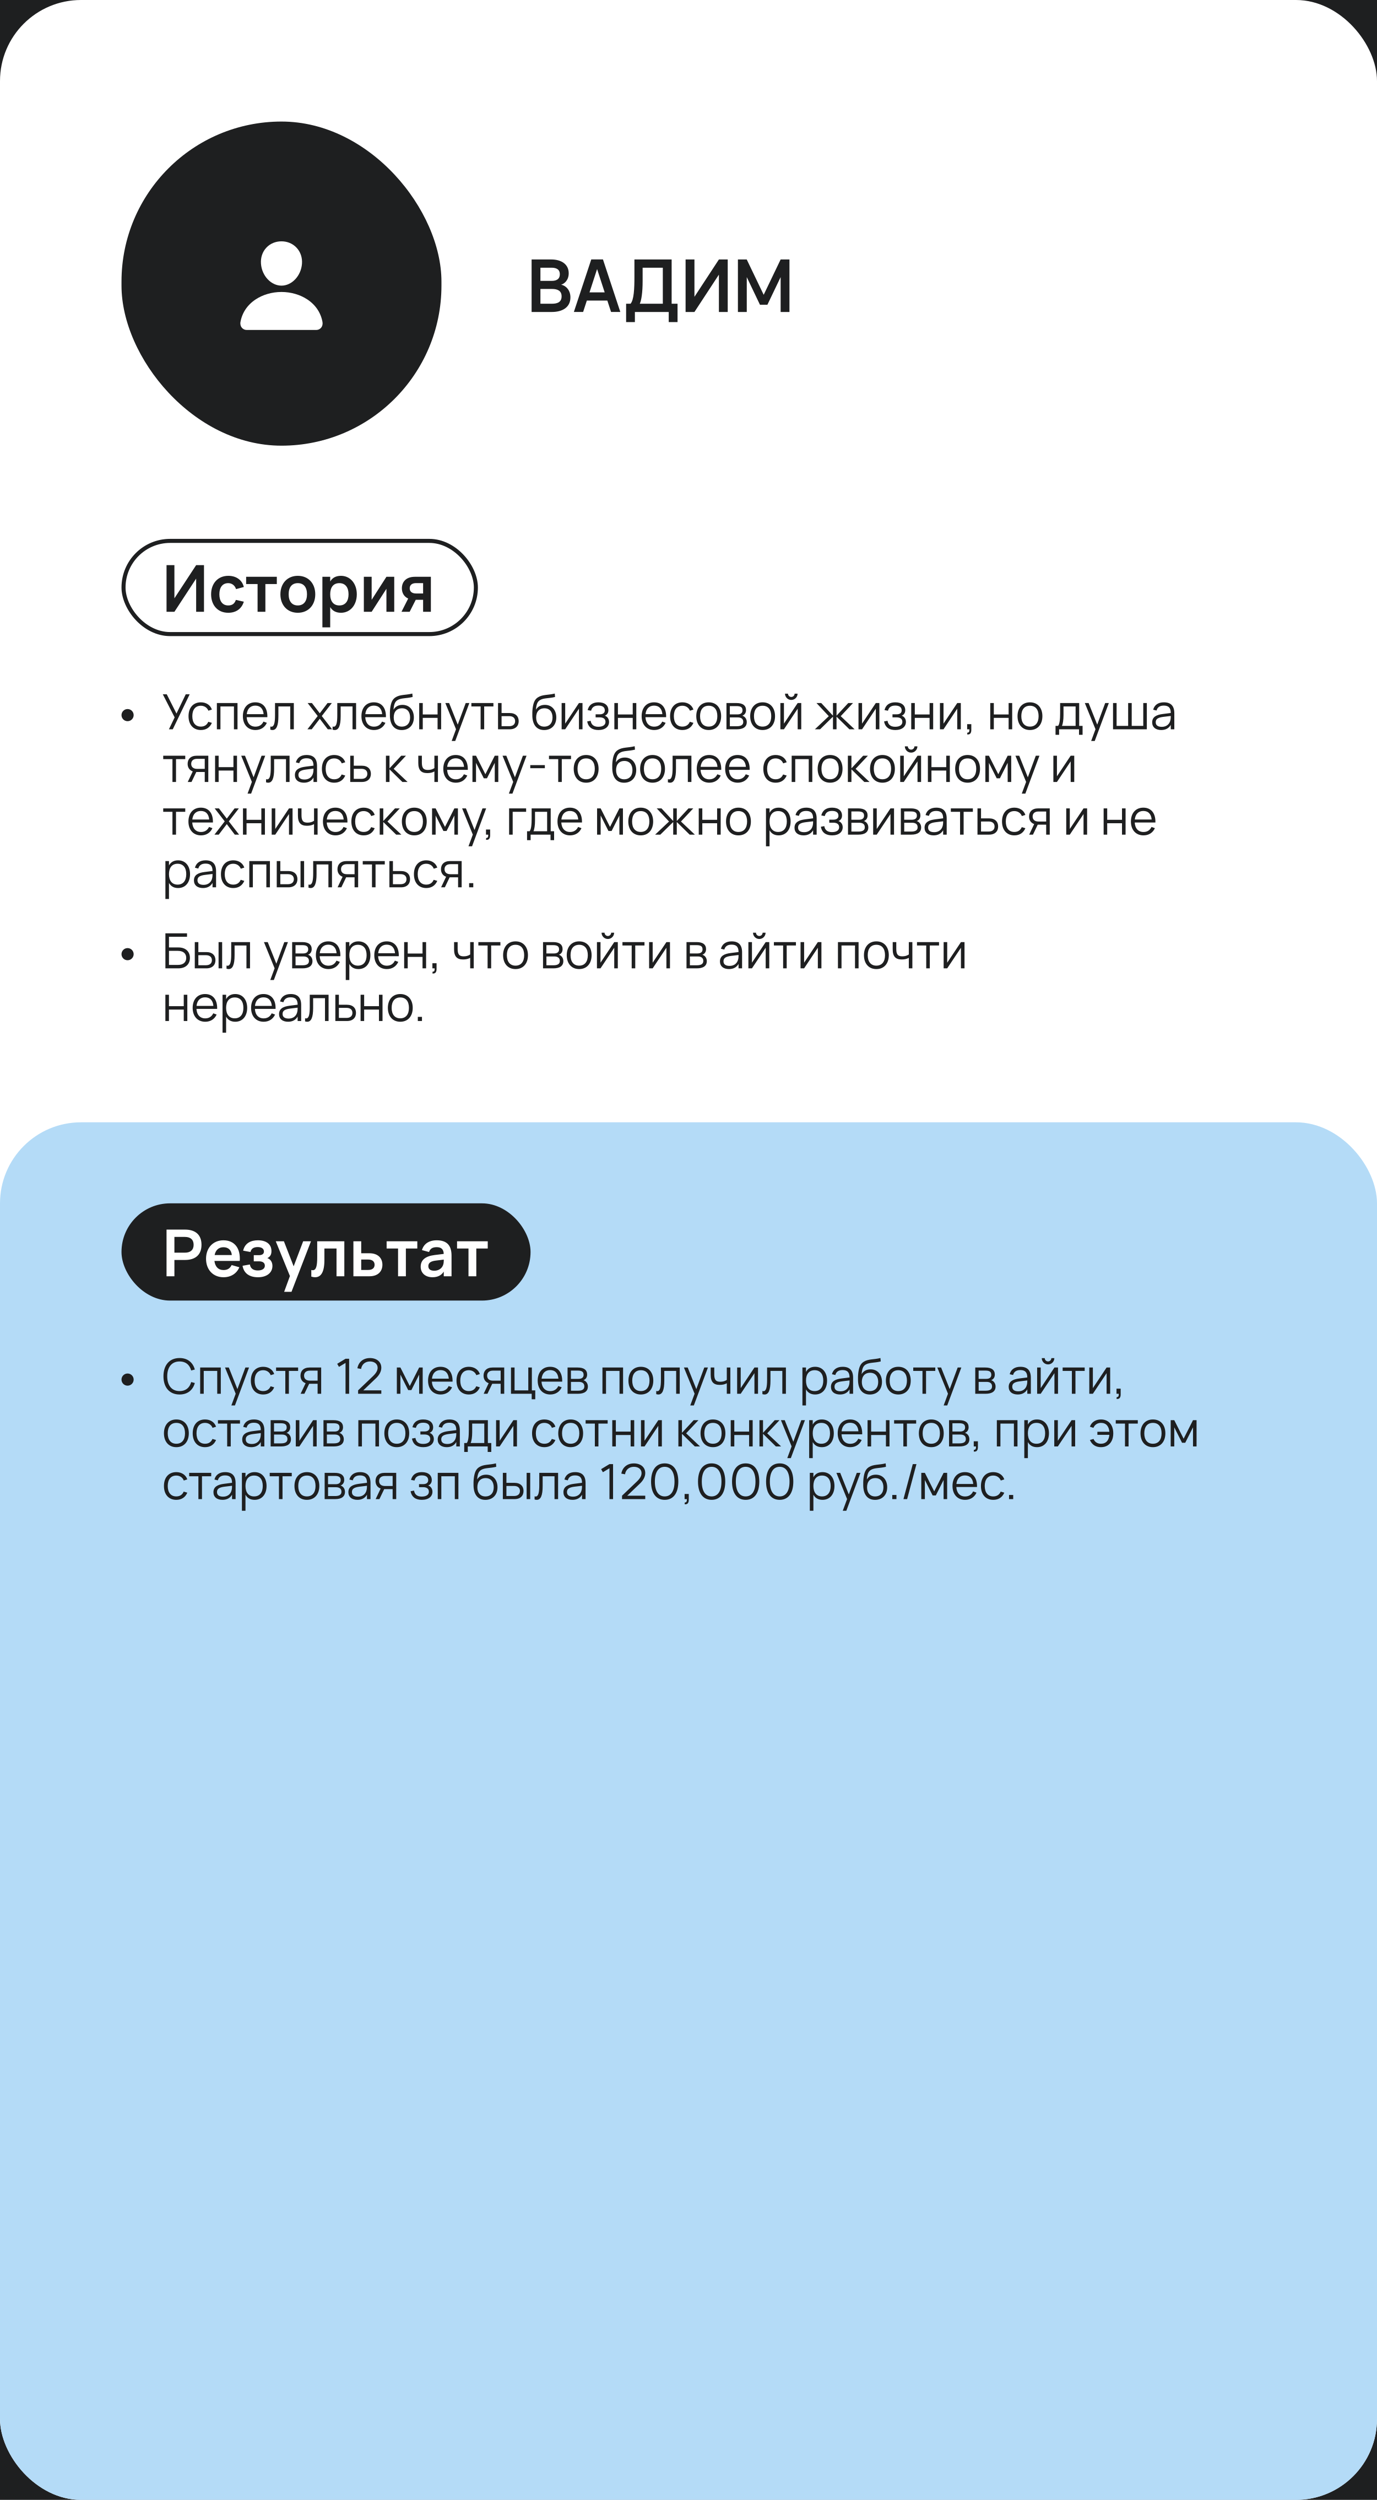
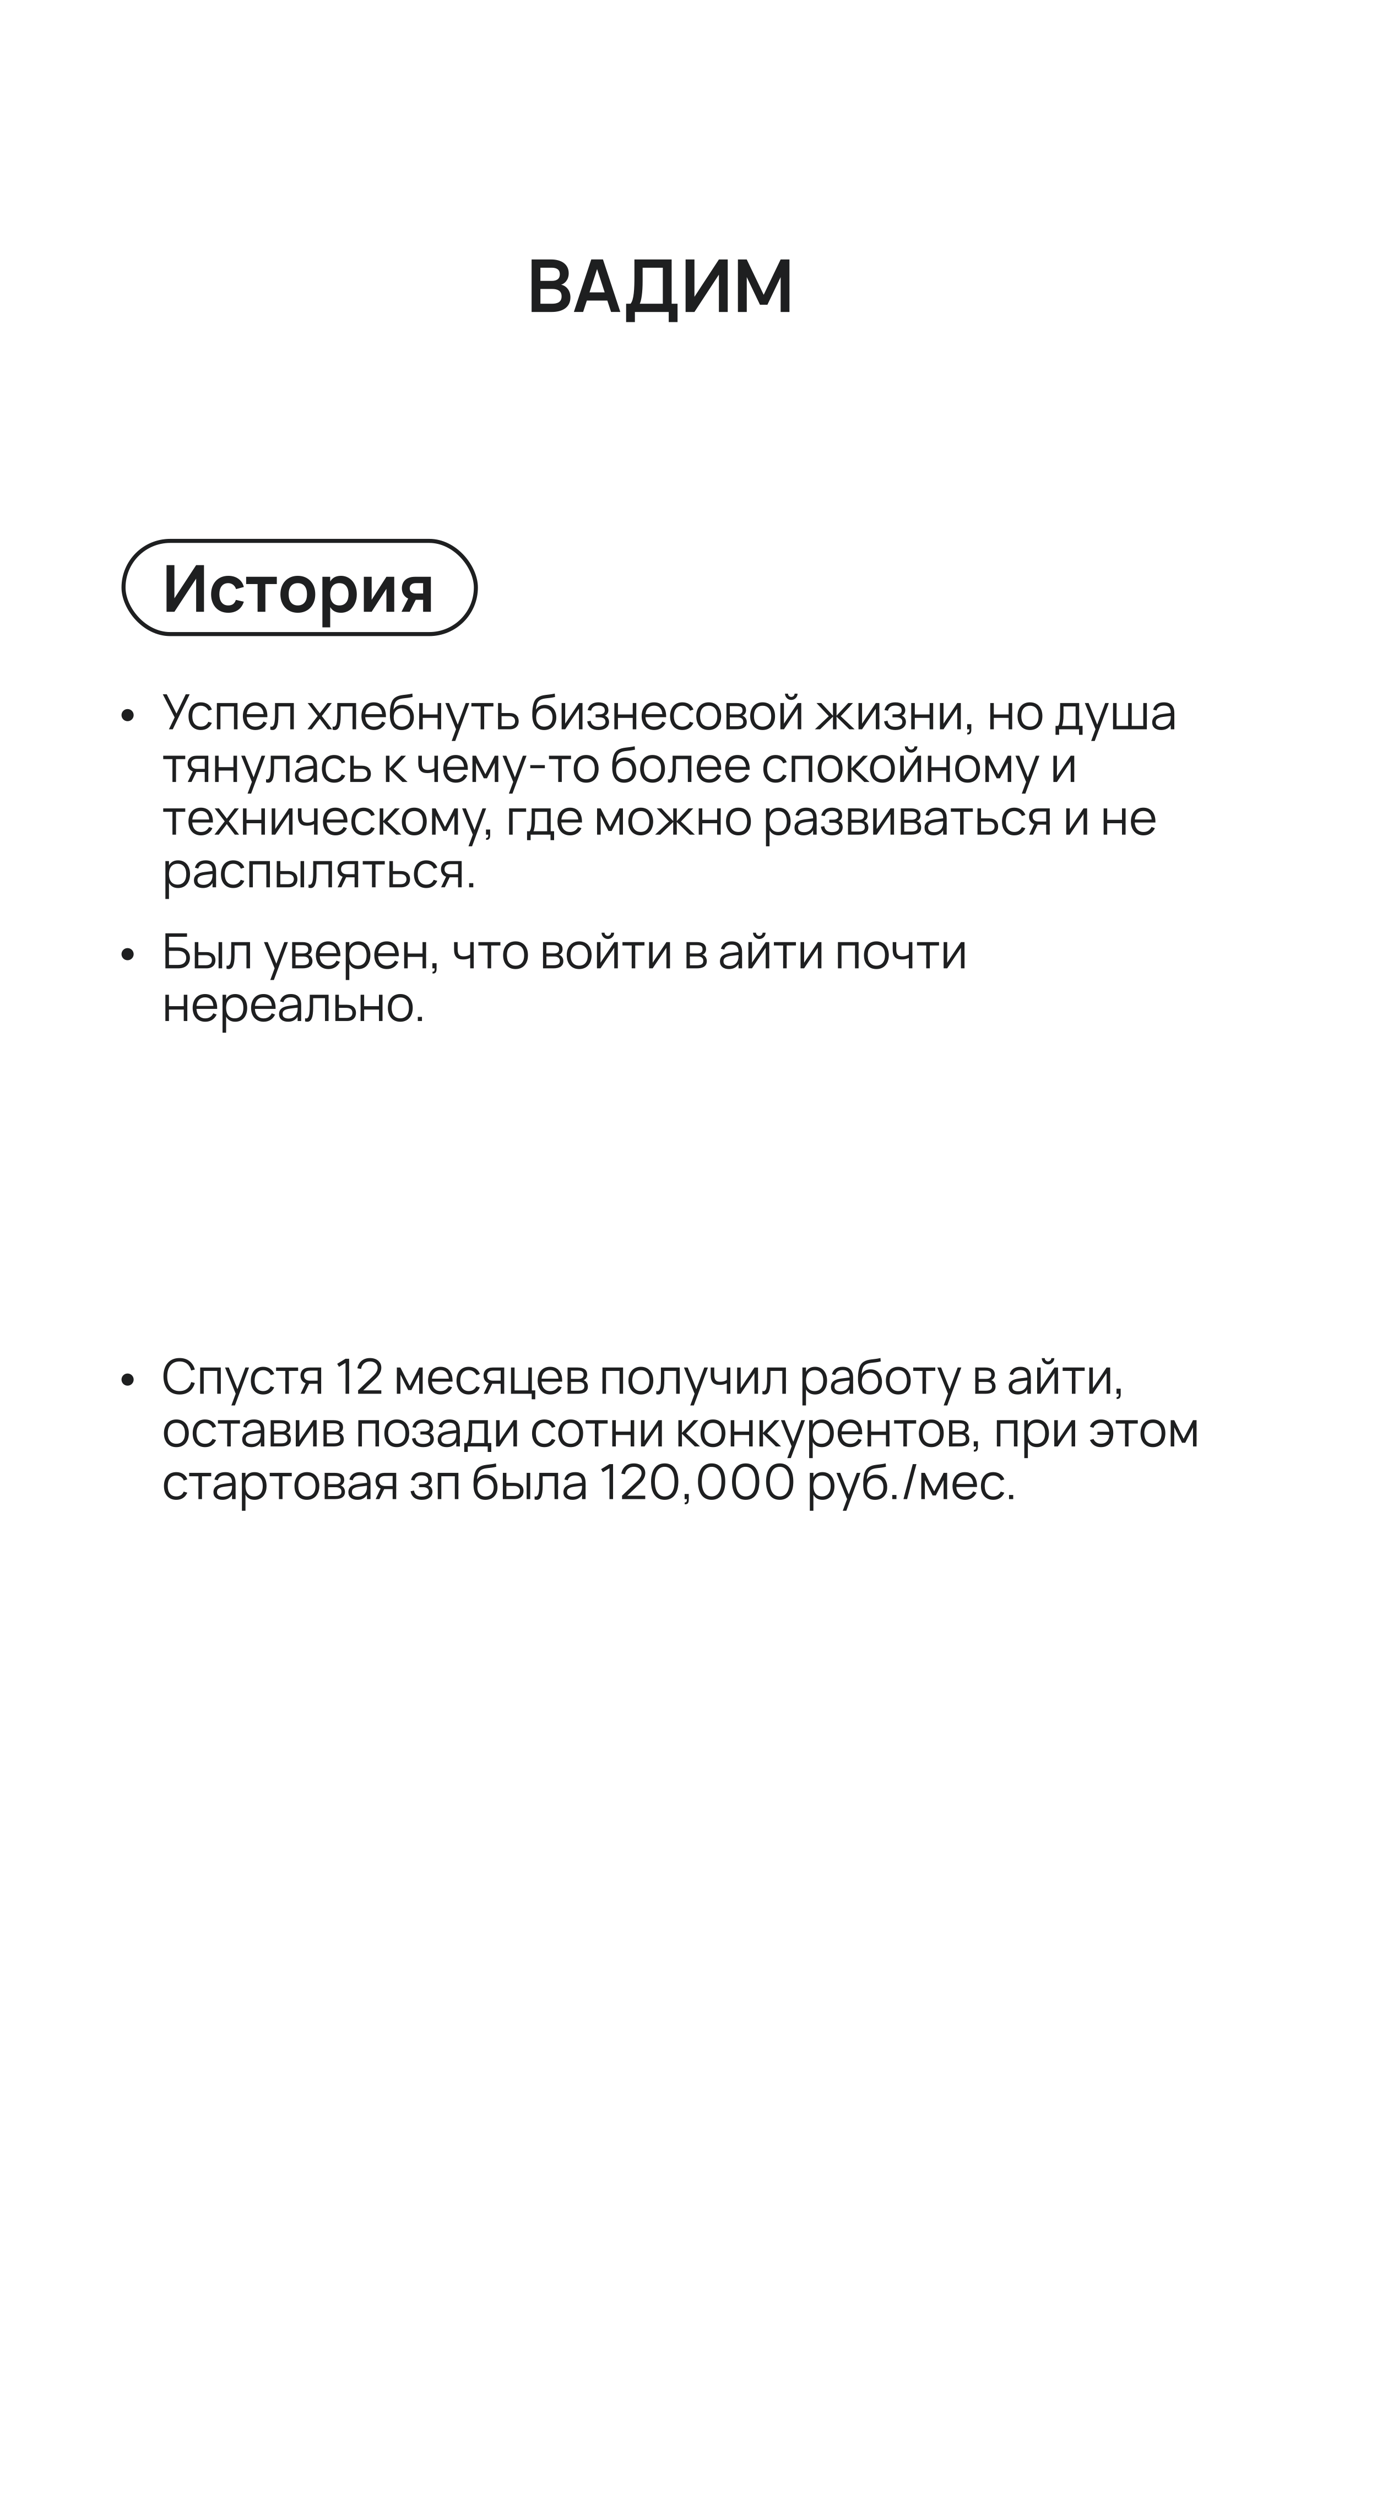
<svg xmlns="http://www.w3.org/2000/svg" width="340" height="617" viewBox="0 0 340 617" fill="none">
-   <rect width="340" height="617" fill="#1E1F20" />
  <rect width="340" height="617" rx="20" fill="white" />
-   <rect x="30" y="30" width="79" height="80" rx="39.5" fill="#1E1F20" />
  <path d="M73.243 61.153C72.292 60.127 70.965 59.562 69.5 59.562C68.028 59.562 66.696 60.124 65.75 61.144C64.794 62.174 64.328 63.575 64.438 65.088C64.655 68.072 66.926 70.5 69.5 70.5C72.075 70.5 74.342 68.073 74.562 65.089C74.673 63.59 74.204 62.192 73.243 61.153Z" fill="white" />
  <path d="M78.094 81.438H60.907C60.682 81.44 60.459 81.393 60.254 81.299C60.05 81.205 59.869 81.067 59.725 80.894C59.407 80.515 59.28 79.997 59.374 79.473C59.786 77.186 61.072 75.266 63.094 73.918C64.89 72.721 67.165 72.062 69.5 72.062C71.836 72.062 74.111 72.722 75.906 73.918C77.928 75.266 79.214 77.186 79.626 79.472C79.721 79.996 79.593 80.514 79.276 80.894C79.132 81.066 78.951 81.205 78.746 81.299C78.542 81.393 78.319 81.44 78.094 81.438Z" fill="white" />
  <path d="M136.255 77H131.26V64.04H136.12C138.523 64.04 140.422 65.156 140.422 67.442C140.422 69.116 139.405 70.007 138.559 70.268C139.585 70.457 140.845 71.474 140.845 73.391C140.845 75.92 138.784 77 136.255 77ZM136.165 66.074H133.438V69.323H136.255C137.353 69.323 138.226 68.918 138.226 67.685C138.226 66.452 137.335 66.074 136.165 66.074ZM133.438 74.966H136.255C137.515 74.966 138.667 74.651 138.667 73.139C138.667 71.663 137.506 71.321 136.327 71.321H133.438V74.966ZM148.879 64.031L153.163 76.991H150.877L149.959 74.183H144.901L143.983 76.991H141.697L145.99 64.031H148.879ZM145.558 72.158H149.302L147.43 66.407L145.558 72.158ZM154.596 79.493V74.966H155.685C156.531 74.03 156.648 71.222 156.648 68.315V64.04H165.837V74.966H167.295V79.493H165.117V77H156.765V79.493H154.596ZM157.971 74.966H163.659V66.074H158.673V69.377C158.673 72.167 158.367 74.174 157.971 74.966ZM179.685 77H177.507V67.784L171.468 77H169.281V64.04H171.468V73.256L177.507 64.04H179.685V77ZM184.388 77H182.201V64.04H184.379L188.564 72.761L192.749 64.04H194.927V77H192.749V68.396L189.482 75.218H187.646L184.388 68.396V77Z" fill="#1E1F20" />
  <rect x="30.5" y="133.5" width="87" height="23" rx="11.5" stroke="#1E1F20" />
  <path d="M50.368 151H48.432V142.808L43.064 151H41.12V139.48H43.064V147.672L48.432 139.48H50.368V151ZM56.356 151.24C53.708 151.24 52.124 149.312 52.124 146.68C52.124 144.016 53.772 142.12 56.38 142.12C58.348 142.12 59.796 143.176 60.204 144.88L58.284 145.4C57.988 144.472 57.244 143.928 56.356 143.928C54.868 143.928 54.164 145.072 54.164 146.68C54.164 148.328 54.908 149.432 56.356 149.432C57.388 149.432 57.94 148.944 58.236 148.064L60.204 148.504C59.668 150.264 58.284 151.24 56.356 151.24ZM65.527 151H63.599V144.152H60.775V142.36H68.351V144.152H65.527V151ZM73.53 151.24C70.954 151.24 69.234 149.368 69.234 146.68C69.234 143.984 70.97 142.12 73.53 142.12C76.122 142.12 77.842 143.984 77.842 146.68C77.842 149.376 76.114 151.24 73.53 151.24ZM73.53 149.432C74.986 149.432 75.802 148.392 75.802 146.68C75.802 144.944 74.994 143.928 73.53 143.928C72.058 143.928 71.274 144.944 71.274 146.68C71.274 148.408 72.082 149.432 73.53 149.432ZM81.532 154.84H79.604V142.36H81.532V143.52C82.052 142.64 82.9 142.12 84.188 142.12C86.46 142.12 88.1 144.008 88.1 146.68C88.1 149.376 86.452 151.24 84.188 151.24C82.9 151.24 82.052 150.712 81.532 149.84V154.84ZM83.788 149.432C85.316 149.432 86.06 148.304 86.06 146.68C86.06 145.008 85.3 143.928 83.788 143.928C82.236 143.928 81.532 145.048 81.532 146.68C81.532 148.36 82.3 149.432 83.788 149.432ZM95.414 142.36H97.342V151H95.414V145.32L91.766 151H89.838V142.36H91.766V148.04L95.414 142.36ZM101.149 151H99.133L100.789 147.728C99.725 147.256 99.229 146.296 99.229 145.2C99.229 143.64 100.237 142.36 102.437 142.36H106.389V151H104.469V148.04H102.653L101.149 151ZM104.469 143.92H102.733C101.621 143.92 101.165 144.48 101.165 145.2C101.165 145.92 101.621 146.48 102.733 146.48H104.469V143.92Z" fill="#1E1F20" />
  <circle cx="31.5" cy="176.5" r="1.5" fill="#1E1F20" />
  <path d="M46.834 171.36L42.658 180H41.71L43.12 177.06L40.198 171.36H41.176L43.576 176.112L45.862 171.36H46.834ZM49.598 180.18C47.696 180.18 46.55 178.83 46.55 176.76C46.55 174.672 47.708 173.34 49.604 173.34C50.918 173.34 51.956 174.03 52.316 175.134L51.452 175.41C51.146 174.642 50.45 174.186 49.598 174.186C48.23 174.186 47.486 175.17 47.486 176.76C47.486 178.314 48.206 179.334 49.598 179.334C50.492 179.334 51.104 178.914 51.428 178.146L52.316 178.41C51.83 179.562 50.882 180.18 49.598 180.18ZM54.431 180H53.549V173.52H58.643V180H57.761V174.36H54.431V180ZM63.07 179.346C64.036 179.346 64.672 178.89 65.056 178.098L65.89 178.404C65.374 179.544 64.36 180.18 63.07 180.18C61.192 180.18 59.968 178.842 59.968 176.76C59.968 174.666 61.168 173.34 63.034 173.34C64.978 173.34 66.082 174.726 66.016 177.006H60.91C60.994 178.482 61.798 179.346 63.07 179.346ZM60.928 176.268H65.086C64.978 174.912 64.246 174.156 63.034 174.156C61.834 174.156 61.072 174.93 60.928 176.268ZM66.748 180.09V179.31C66.844 179.34 66.934 179.358 67.018 179.358C67.696 179.358 67.906 178.302 67.906 176.562V173.52H72.55V180H71.668V174.36H68.74V176.76C68.74 179.112 68.266 180.18 67.282 180.18C67.12 180.18 66.94 180.15 66.748 180.09ZM76.971 180H75.909L78.441 176.724L75.963 173.52H77.019L78.957 176.046L80.877 173.52H81.933L79.455 176.724L81.993 180H80.931L78.957 177.402L76.971 180ZM82.123 180.09V179.31C82.219 179.34 82.309 179.358 82.393 179.358C83.071 179.358 83.281 178.302 83.281 176.562V173.52H87.925V180H87.043V174.36H84.115V176.76C84.115 179.112 83.641 180.18 82.657 180.18C82.495 180.18 82.315 180.15 82.123 180.09ZM92.344 179.346C93.31 179.346 93.946 178.89 94.33 178.098L95.164 178.404C94.648 179.544 93.634 180.18 92.344 180.18C90.466 180.18 89.242 178.842 89.242 176.76C89.242 174.666 90.442 173.34 92.308 173.34C94.252 173.34 95.356 174.726 95.29 177.006H90.184C90.268 178.482 91.072 179.346 92.344 179.346ZM90.202 176.268H94.36C94.252 174.912 93.52 174.156 92.308 174.156C91.108 174.156 90.346 174.93 90.202 176.268ZM99.177 180.186C97.341 180.174 96.333 178.902 96.273 176.694C96.255 176.184 96.267 175.494 96.339 174.87C96.513 173.496 96.843 172.632 97.653 172.116C98.817 171.378 100.089 171.6 101.811 171.18L101.883 172.02C100.305 172.416 99.075 172.236 98.169 172.788C97.545 173.172 97.281 173.772 97.161 175.152C97.677 174.336 98.421 173.97 99.393 173.97C101.049 173.97 102.189 175.206 102.189 177.066C102.189 178.968 100.995 180.192 99.177 180.186ZM99.201 179.34C100.497 179.34 101.259 178.476 101.259 177.09C101.259 175.692 100.533 174.816 99.267 174.816C97.959 174.816 97.215 175.674 97.215 177.09C97.215 178.458 97.983 179.34 99.201 179.34ZM104.388 180H103.506V173.52H104.388V176.34H108.042V173.52H108.924V180H108.042V177.18H104.388V180ZM112.408 182.88H111.526L112.594 179.988L109.96 173.52H110.896L113.02 178.848L114.988 173.52H115.888L112.408 182.88ZM119.552 180H118.67V174.36H116.39V173.52H121.832V174.36H119.552V180ZM125.845 180H122.971V173.52H123.847V175.986H125.845C127.315 175.986 128.071 176.82 128.071 177.99C128.071 179.16 127.315 180 125.845 180ZM123.847 179.232H125.743C126.727 179.232 127.189 178.71 127.189 177.99C127.189 177.27 126.727 176.754 125.743 176.754H123.847V179.232ZM134.345 180.186C132.509 180.174 131.501 178.902 131.441 176.694C131.423 176.184 131.435 175.494 131.507 174.87C131.681 173.496 132.011 172.632 132.821 172.116C133.985 171.378 135.257 171.6 136.979 171.18L137.051 172.02C135.473 172.416 134.243 172.236 133.337 172.788C132.713 173.172 132.449 173.772 132.329 175.152C132.845 174.336 133.589 173.97 134.561 173.97C136.217 173.97 137.357 175.206 137.357 177.066C137.357 178.968 136.163 180.192 134.345 180.186ZM134.369 179.34C135.665 179.34 136.427 178.476 136.427 177.09C136.427 175.692 135.701 174.816 134.435 174.816C133.127 174.816 132.383 175.674 132.383 177.09C132.383 178.458 133.151 179.34 134.369 179.34ZM142.946 173.52H143.828V180H142.946V174.918L139.556 180H138.674V173.52H139.556V178.602L142.946 173.52ZM147.762 180.18C146.298 180.18 145.26 179.55 144.99 178.056L145.842 177.9C145.992 178.866 146.622 179.376 147.732 179.376C148.884 179.376 149.502 178.914 149.502 178.17C149.502 177.354 148.884 177.054 148.086 177.054H147.066V176.304H148.086C148.854 176.304 149.334 175.974 149.334 175.344C149.334 174.588 148.83 174.144 147.744 174.144C146.646 174.144 146.154 174.642 145.95 175.416L145.098 175.26C145.464 173.808 146.544 173.34 147.768 173.34C149.322 173.34 150.216 174.09 150.216 175.296C150.216 175.974 149.88 176.418 149.334 176.646C149.916 176.826 150.384 177.396 150.384 178.17C150.384 179.358 149.43 180.18 147.762 180.18ZM152.575 180H151.693V173.52H152.575V176.34H156.229V173.52H157.111V180H156.229V177.18H152.575V180ZM161.531 179.346C162.497 179.346 163.133 178.89 163.517 178.098L164.351 178.404C163.835 179.544 162.821 180.18 161.531 180.18C159.653 180.18 158.429 178.842 158.429 176.76C158.429 174.666 159.629 173.34 161.495 173.34C163.439 173.34 164.543 174.726 164.477 177.006H159.371C159.455 178.482 160.259 179.346 161.531 179.346ZM159.389 176.268H163.547C163.439 174.912 162.707 174.156 161.495 174.156C160.295 174.156 159.533 174.93 159.389 176.268ZM168.497 180.18C166.595 180.18 165.449 178.83 165.449 176.76C165.449 174.672 166.607 173.34 168.503 173.34C169.817 173.34 170.855 174.03 171.215 175.134L170.351 175.41C170.045 174.642 169.349 174.186 168.497 174.186C167.129 174.186 166.385 175.17 166.385 176.76C166.385 178.314 167.105 179.334 168.497 179.334C169.391 179.334 170.003 178.914 170.327 178.146L171.215 178.41C170.729 179.562 169.781 180.18 168.497 180.18ZM174.984 180.18C173.058 180.18 171.918 178.77 171.918 176.754C171.918 174.72 173.088 173.34 174.984 173.34C176.922 173.34 178.056 174.744 178.056 176.754C178.056 178.794 176.904 180.18 174.984 180.18ZM174.984 179.334C176.4 179.334 177.12 178.308 177.12 176.754C177.12 175.176 176.394 174.186 174.984 174.186C173.556 174.186 172.854 175.212 172.854 176.754C172.854 178.332 173.592 179.334 174.984 179.334ZM181.941 180H179.373V173.52H181.875C183.393 173.52 184.203 174.114 184.203 175.26C184.203 175.98 183.831 176.442 183.291 176.646C183.897 176.82 184.389 177.408 184.389 178.212C184.389 179.382 183.537 180 181.941 180ZM181.863 174.276H180.207V176.322H182.103C182.835 176.322 183.333 176.01 183.333 175.338C183.333 174.582 182.925 174.276 181.863 174.276ZM180.213 179.244H181.923C182.985 179.244 183.519 178.92 183.519 178.176C183.519 177.366 182.925 177.066 182.175 177.066H180.213V179.244ZM188.296 180.18C186.37 180.18 185.23 178.77 185.23 176.754C185.23 174.72 186.4 173.34 188.296 173.34C190.234 173.34 191.368 174.744 191.368 176.754C191.368 178.794 190.216 180.18 188.296 180.18ZM188.296 179.334C189.712 179.334 190.432 178.308 190.432 176.754C190.432 175.176 189.706 174.186 188.296 174.186C186.868 174.186 186.166 175.212 186.166 176.754C186.166 178.332 186.904 179.334 188.296 179.334ZM195.38 172.752C194.822 172.752 194.318 172.458 194.042 171.978C193.904 171.744 193.832 171.486 193.832 171.204H194.564C194.564 171.648 194.936 172.02 195.38 172.02C195.83 172.02 196.196 171.648 196.196 171.204H196.928C196.928 171.762 196.634 172.266 196.16 172.542C195.92 172.68 195.662 172.752 195.38 172.752ZM196.958 173.52H197.84V180H196.958V174.918L193.568 180H192.686V173.52H193.568V178.602L196.958 173.52ZM205.67 180V176.88L202.49 180H201.206L204.638 176.76L201.602 173.52H202.778L205.67 176.64V173.52H206.552V176.64L209.444 173.52H210.62L207.584 176.76L211.016 180H209.732L206.552 176.88V180H205.67ZM216.247 173.52H217.129V180H216.247V174.918L212.857 180H211.975V173.52H212.857V178.602L216.247 173.52ZM221.063 180.18C219.599 180.18 218.561 179.55 218.291 178.056L219.143 177.9C219.293 178.866 219.923 179.376 221.033 179.376C222.185 179.376 222.803 178.914 222.803 178.17C222.803 177.354 222.185 177.054 221.387 177.054H220.367V176.304H221.387C222.155 176.304 222.635 175.974 222.635 175.344C222.635 174.588 222.131 174.144 221.045 174.144C219.947 174.144 219.455 174.642 219.251 175.416L218.399 175.26C218.765 173.808 219.845 173.34 221.069 173.34C222.623 173.34 223.517 174.09 223.517 175.296C223.517 175.974 223.181 176.418 222.635 176.646C223.217 176.826 223.685 177.396 223.685 178.17C223.685 179.358 222.731 180.18 221.063 180.18ZM225.876 180H224.994V173.52H225.876V176.34H229.53V173.52H230.412V180H229.53V177.18H225.876V180ZM236.356 173.52H237.238V180H236.356V174.918L232.966 180H232.084V173.52H232.966V178.602L236.356 173.52ZM238.802 181.254L238.856 180.816H238.904C239.246 180.816 239.354 180.582 239.354 180.204V180.15C239.348 180.096 239.348 180.048 239.348 180H238.802V178.734H239.828V180.24C239.828 180.726 239.642 181.074 239.384 181.194C239.258 181.248 239.132 181.278 239.018 181.278C238.952 181.278 238.88 181.272 238.802 181.254ZM245.388 180H244.506V173.52H245.388V176.34H249.042V173.52H249.924V180H249.042V177.18H245.388V180ZM254.308 180.18C252.382 180.18 251.242 178.77 251.242 176.754C251.242 174.72 252.412 173.34 254.308 173.34C256.246 173.34 257.38 174.744 257.38 176.754C257.38 178.794 256.228 180.18 254.308 180.18ZM254.308 179.334C255.724 179.334 256.444 178.308 256.444 176.754C256.444 175.176 255.718 174.186 254.308 174.186C252.88 174.186 252.178 175.212 252.178 176.754C252.178 178.332 252.916 179.334 254.308 179.334ZM260.626 181.362V179.16H261.256C261.652 178.686 261.76 177.486 261.76 175.998V173.52H266.464V179.16H267.304V181.362H266.422V180H261.508V181.362H260.626ZM262.21 179.16H265.582V174.36H262.594V176.49C262.594 177.66 262.444 178.674 262.21 179.16ZM270.306 182.88H269.424L270.492 179.988L267.858 173.52H268.794L270.918 178.848L272.886 173.52H273.786L270.306 182.88ZM274.822 180V173.52H275.704V179.16H278.554V173.52H279.436V179.16H282.286V173.52H283.168V180H274.822ZM287.374 173.34C289.102 173.34 289.954 174.234 289.954 176.034V180H289.078V178.908C288.616 179.736 287.806 180.18 286.726 180.18C285.34 180.18 284.488 179.466 284.488 178.302C284.488 176.94 285.538 176.418 287.128 176.22L289.078 175.974C289.078 174.702 288.544 174.15 287.362 174.15C286.378 174.15 285.79 174.546 285.568 175.368L284.734 175.17C285.04 173.988 285.976 173.34 287.374 173.34ZM289.078 176.706L287.212 176.934C285.892 177.102 285.364 177.48 285.364 178.254C285.364 179.004 285.88 179.394 286.882 179.394C288.004 179.394 288.79 178.746 288.994 177.714C289.072 177.39 289.078 176.994 289.078 176.706ZM43.462 193H42.58V187.36H40.3V186.52H45.742V187.36H43.462V193ZM47.288 193H46.358L47.594 190.39C46.761 190.096 46.328 189.406 46.328 188.53C46.328 187.36 47.09 186.52 48.56 186.52H51.434V193H50.553V190.534H48.56C48.531 190.534 48.501 190.534 48.471 190.534L47.288 193ZM50.553 187.288H48.657C47.678 187.288 47.211 187.81 47.211 188.53C47.211 189.25 47.678 189.766 48.657 189.766H50.553V187.288ZM53.986 193H53.103V186.52H53.986V189.34H57.639V186.52H58.522V193H57.639V190.18H53.986V193ZM62.005 195.88H61.123L62.191 192.988L59.557 186.52H60.493L62.617 191.848L64.585 186.52H65.485L62.005 195.88ZM65.693 193.09V192.31C65.789 192.34 65.879 192.358 65.963 192.358C66.641 192.358 66.851 191.302 66.851 189.562V186.52H71.495V193H70.613V187.36H67.685V189.76C67.685 192.112 67.211 193.18 66.227 193.18C66.065 193.18 65.885 193.15 65.693 193.09ZM75.698 186.34C77.426 186.34 78.278 187.234 78.278 189.034V193H77.402V191.908C76.94 192.736 76.13 193.18 75.05 193.18C73.664 193.18 72.812 192.466 72.812 191.302C72.812 189.94 73.862 189.418 75.452 189.22L77.402 188.974C77.402 187.702 76.868 187.15 75.686 187.15C74.702 187.15 74.114 187.546 73.892 188.368L73.058 188.17C73.364 186.988 74.3 186.34 75.698 186.34ZM77.402 189.706L75.536 189.934C74.216 190.102 73.688 190.48 73.688 191.254C73.688 192.004 74.204 192.394 75.206 192.394C76.328 192.394 77.114 191.746 77.318 190.714C77.396 190.39 77.402 189.994 77.402 189.706ZM82.528 193.18C80.626 193.18 79.48 191.83 79.48 189.76C79.48 187.672 80.638 186.34 82.534 186.34C83.848 186.34 84.886 187.03 85.246 188.134L84.382 188.41C84.076 187.642 83.38 187.186 82.528 187.186C81.16 187.186 80.416 188.17 80.416 189.76C80.416 191.314 81.136 192.334 82.528 192.334C83.422 192.334 84.034 191.914 84.358 191.146L85.246 191.41C84.76 192.562 83.812 193.18 82.528 193.18ZM89.353 193H86.478V186.52H87.355V188.986H89.353C90.823 188.986 91.579 189.82 91.579 190.99C91.579 192.16 90.823 193 89.353 193ZM87.355 192.232H89.251C90.234 192.232 90.697 191.71 90.697 190.99C90.697 190.27 90.234 189.754 89.251 189.754H87.355V192.232ZM95.291 193V186.52H96.173V189.64L99.065 186.52H100.241L97.205 189.76L100.637 193H99.353L96.173 189.88V193H95.291ZM108.135 193H107.259V190.402C106.803 190.666 106.227 190.81 105.501 190.81C103.959 190.81 103.281 190.036 103.281 188.308V186.52H104.163V188.188C104.163 189.478 104.499 190.036 105.639 190.036C106.305 190.036 106.815 189.88 107.259 189.58V186.52H108.135V193ZM112.559 192.346C113.525 192.346 114.161 191.89 114.545 191.098L115.379 191.404C114.863 192.544 113.849 193.18 112.559 193.18C110.681 193.18 109.457 191.842 109.457 189.76C109.457 187.666 110.657 186.34 112.523 186.34C114.467 186.34 115.571 187.726 115.505 190.006H110.399C110.483 191.482 111.287 192.346 112.559 192.346ZM110.417 189.268H114.575C114.467 187.912 113.735 187.156 112.523 187.156C111.323 187.156 110.561 187.93 110.417 189.268ZM117.536 193H116.654V186.52H117.536L119.846 191.092L122.162 186.52H123.038V193H122.162V188.278L120.242 192.094H119.456L117.536 188.278V193ZM126.529 195.88H125.647L126.715 192.988L124.081 186.52H125.017L127.141 191.848L129.109 186.52H130.009L126.529 195.88ZM134.531 189.598H130.931V188.842H134.531V189.598ZM138.712 193H137.83V187.36H135.55V186.52H140.992V187.36H138.712V193ZM144.726 193.18C142.8 193.18 141.66 191.77 141.66 189.754C141.66 187.72 142.83 186.34 144.726 186.34C146.664 186.34 147.798 187.744 147.798 189.754C147.798 191.794 146.646 193.18 144.726 193.18ZM144.726 192.334C146.142 192.334 146.862 191.308 146.862 189.754C146.862 188.176 146.136 187.186 144.726 187.186C143.298 187.186 142.596 188.212 142.596 189.754C142.596 191.332 143.334 192.334 144.726 192.334ZM154.08 193.186C152.244 193.174 151.236 191.902 151.176 189.694C151.158 189.184 151.17 188.494 151.242 187.87C151.416 186.496 151.746 185.632 152.556 185.116C153.72 184.378 154.992 184.6 156.714 184.18L156.786 185.02C155.208 185.416 153.978 185.236 153.072 185.788C152.448 186.172 152.184 186.772 152.064 188.152C152.58 187.336 153.324 186.97 154.296 186.97C155.952 186.97 157.092 188.206 157.092 190.066C157.092 191.968 155.898 193.192 154.08 193.186ZM154.104 192.34C155.4 192.34 156.162 191.476 156.162 190.09C156.162 188.692 155.436 187.816 154.17 187.816C152.862 187.816 152.118 188.674 152.118 190.09C152.118 191.458 152.886 192.34 154.104 192.34ZM161.12 193.18C159.194 193.18 158.054 191.77 158.054 189.754C158.054 187.72 159.224 186.34 161.12 186.34C163.058 186.34 164.192 187.744 164.192 189.754C164.192 191.794 163.04 193.18 161.12 193.18ZM161.12 192.334C162.536 192.334 163.256 191.308 163.256 189.754C163.256 188.176 162.53 187.186 161.12 187.186C159.692 187.186 158.99 188.212 158.99 189.754C158.99 191.332 159.728 192.334 161.12 192.334ZM164.916 193.09V192.31C165.012 192.34 165.102 192.358 165.186 192.358C165.864 192.358 166.074 191.302 166.074 189.562V186.52H170.718V193H169.836V187.36H166.908V189.76C166.908 192.112 166.434 193.18 165.45 193.18C165.288 193.18 165.108 193.15 164.916 193.09ZM175.137 192.346C176.103 192.346 176.739 191.89 177.123 191.098L177.957 191.404C177.441 192.544 176.427 193.18 175.137 193.18C173.259 193.18 172.035 191.842 172.035 189.76C172.035 187.666 173.235 186.34 175.101 186.34C177.045 186.34 178.149 187.726 178.083 190.006H172.977C173.061 191.482 173.865 192.346 175.137 192.346ZM172.995 189.268H177.153C177.045 187.912 176.313 187.156 175.101 187.156C173.901 187.156 173.139 187.93 172.995 189.268ZM182.156 192.346C183.122 192.346 183.758 191.89 184.142 191.098L184.976 191.404C184.46 192.544 183.446 193.18 182.156 193.18C180.278 193.18 179.054 191.842 179.054 189.76C179.054 187.666 180.254 186.34 182.12 186.34C184.064 186.34 185.168 187.726 185.102 190.006H179.996C180.08 191.482 180.884 192.346 182.156 192.346ZM180.014 189.268H184.172C184.064 187.912 183.332 187.156 182.12 187.156C180.92 187.156 180.158 187.93 180.014 189.268ZM191.524 193.18C189.622 193.18 188.476 191.83 188.476 189.76C188.476 187.672 189.634 186.34 191.53 186.34C192.844 186.34 193.882 187.03 194.242 188.134L193.378 188.41C193.072 187.642 192.376 187.186 191.524 187.186C190.156 187.186 189.412 188.17 189.412 189.76C189.412 191.314 190.132 192.334 191.524 192.334C192.418 192.334 193.03 191.914 193.354 191.146L194.242 191.41C193.756 192.562 192.808 193.18 191.524 193.18ZM196.357 193H195.475V186.52H200.569V193H199.687V187.36H196.357V193ZM204.96 193.18C203.034 193.18 201.894 191.77 201.894 189.754C201.894 187.72 203.064 186.34 204.96 186.34C206.898 186.34 208.032 187.744 208.032 189.754C208.032 191.794 206.88 193.18 204.96 193.18ZM204.96 192.334C206.376 192.334 207.096 191.308 207.096 189.754C207.096 188.176 206.37 187.186 204.96 187.186C203.532 187.186 202.83 188.212 202.83 189.754C202.83 191.332 203.568 192.334 204.96 192.334ZM209.35 193V186.52H210.232V189.64L213.124 186.52H214.3L211.264 189.76L214.696 193H213.412L210.232 189.88V193H209.35ZM217.886 193.18C215.96 193.18 214.82 191.77 214.82 189.754C214.82 187.72 215.99 186.34 217.886 186.34C219.824 186.34 220.958 187.744 220.958 189.754C220.958 191.794 219.806 193.18 217.886 193.18ZM217.886 192.334C219.302 192.334 220.022 191.308 220.022 189.754C220.022 188.176 219.296 187.186 217.886 187.186C216.458 187.186 215.756 188.212 215.756 189.754C215.756 191.332 216.494 192.334 217.886 192.334ZM224.969 185.752C224.411 185.752 223.907 185.458 223.631 184.978C223.493 184.744 223.421 184.486 223.421 184.204H224.153C224.153 184.648 224.525 185.02 224.969 185.02C225.419 185.02 225.785 184.648 225.785 184.204H226.517C226.517 184.762 226.223 185.266 225.749 185.542C225.509 185.68 225.251 185.752 224.969 185.752ZM226.547 186.52H227.429V193H226.547V187.918L223.157 193H222.275V186.52H223.157V191.602L226.547 186.52ZM229.989 193H229.107V186.52H229.989V189.34H233.643V186.52H234.525V193H233.643V190.18H229.989V193ZM238.909 193.18C236.983 193.18 235.843 191.77 235.843 189.754C235.843 187.72 237.013 186.34 238.909 186.34C240.847 186.34 241.981 187.744 241.981 189.754C241.981 191.794 240.829 193.18 238.909 193.18ZM238.909 192.334C240.325 192.334 241.045 191.308 241.045 189.754C241.045 188.176 240.319 187.186 238.909 187.186C237.481 187.186 236.779 188.212 236.779 189.754C236.779 191.332 237.517 192.334 238.909 192.334ZM244.181 193H243.299V186.52H244.181L246.491 191.092L248.807 186.52H249.683V193H248.807V188.278L246.887 192.094H246.101L244.181 188.278V193ZM253.173 195.88H252.291L253.359 192.988L250.725 186.52H251.661L253.785 191.848L255.753 186.52H256.653L253.173 195.88ZM264.364 186.52H265.246V193H264.364V187.918L260.974 193H260.092V186.52H260.974V191.602L264.364 186.52ZM43.462 206H42.58V200.36H40.3V199.52H45.742V200.36H43.462V206ZM49.629 205.346C50.595 205.346 51.231 204.89 51.615 204.098L52.449 204.404C51.933 205.544 50.919 206.18 49.629 206.18C47.751 206.18 46.527 204.842 46.527 202.76C46.527 200.666 47.727 199.34 49.593 199.34C51.537 199.34 52.641 200.726 52.575 203.006H47.469C47.553 204.482 48.357 205.346 49.629 205.346ZM47.487 202.268H51.645C51.537 200.912 50.805 200.156 49.593 200.156C48.393 200.156 47.631 200.93 47.487 202.268ZM54.014 206H52.952L55.484 202.724L53.006 199.52H54.062L56 202.046L57.92 199.52H58.976L56.498 202.724L59.036 206H57.974L56 203.402L54.014 206ZM60.876 206H59.994V199.52H60.876V202.34H64.53V199.52H65.412V206H64.53V203.18H60.876V206ZM71.356 199.52H72.238V206H71.356V200.918L67.966 206H67.084V199.52H67.966V204.602L71.356 199.52ZM78.416 206H77.54V203.402C77.084 203.666 76.508 203.81 75.782 203.81C74.24 203.81 73.562 203.036 73.562 201.308V199.52H74.444V201.188C74.444 202.478 74.78 203.036 75.92 203.036C76.586 203.036 77.096 202.88 77.54 202.58V199.52H78.416V206ZM82.84 205.346C83.806 205.346 84.442 204.89 84.826 204.098L85.66 204.404C85.144 205.544 84.13 206.18 82.84 206.18C80.962 206.18 79.738 204.842 79.738 202.76C79.738 200.666 80.938 199.34 82.804 199.34C84.748 199.34 85.852 200.726 85.786 203.006H80.68C80.764 204.482 81.568 205.346 82.84 205.346ZM80.698 202.268H84.856C84.748 200.912 84.016 200.156 82.804 200.156C81.604 200.156 80.842 200.93 80.698 202.268ZM89.805 206.18C87.903 206.18 86.757 204.83 86.757 202.76C86.757 200.672 87.915 199.34 89.811 199.34C91.125 199.34 92.163 200.03 92.523 201.134L91.659 201.41C91.353 200.642 90.657 200.186 89.805 200.186C88.437 200.186 87.693 201.17 87.693 202.76C87.693 204.314 88.413 205.334 89.805 205.334C90.699 205.334 91.311 204.914 91.635 204.146L92.523 204.41C92.037 205.562 91.089 206.18 89.805 206.18ZM93.756 206V199.52H94.638V202.64L97.53 199.52H98.706L95.67 202.76L99.102 206H97.818L94.638 202.88V206H93.756ZM102.292 206.18C100.366 206.18 99.226 204.77 99.226 202.754C99.226 200.72 100.396 199.34 102.292 199.34C104.23 199.34 105.364 200.744 105.364 202.754C105.364 204.794 104.212 206.18 102.292 206.18ZM102.292 205.334C103.708 205.334 104.428 204.308 104.428 202.754C104.428 201.176 103.702 200.186 102.292 200.186C100.864 200.186 100.162 201.212 100.162 202.754C100.162 204.332 100.9 205.334 102.292 205.334ZM107.564 206H106.682V199.52H107.564L109.874 204.092L112.19 199.52H113.066V206H112.19V201.278L110.27 205.094H109.484L107.564 201.278V206ZM116.556 208.88H115.674L116.742 205.988L114.108 199.52H115.044L117.168 204.848L119.136 199.52H120.036L116.556 208.88ZM119.997 207.254L120.051 206.816H120.099C120.441 206.816 120.549 206.582 120.549 206.204V206.15C120.543 206.096 120.543 206.048 120.543 206H119.997V204.734H121.023V206.24C121.023 206.726 120.837 207.074 120.579 207.194C120.453 207.248 120.327 207.278 120.213 207.278C120.147 207.278 120.075 207.272 119.997 207.254ZM126.589 206H125.707V199.52H129.907V200.36H126.589V206ZM130.137 207.362V205.16H130.767C131.163 204.686 131.271 203.486 131.271 201.998V199.52H135.975V205.16H136.815V207.362H135.933V206H131.019V207.362H130.137ZM131.721 205.16H135.093V200.36H132.105V202.49C132.105 203.66 131.955 204.674 131.721 205.16ZM140.754 205.346C141.72 205.346 142.356 204.89 142.74 204.098L143.574 204.404C143.058 205.544 142.044 206.18 140.754 206.18C138.876 206.18 137.652 204.842 137.652 202.76C137.652 200.666 138.852 199.34 140.718 199.34C142.662 199.34 143.766 200.726 143.7 203.006H138.594C138.678 204.482 139.482 205.346 140.754 205.346ZM138.612 202.268H142.77C142.662 200.912 141.93 200.156 140.718 200.156C139.518 200.156 138.756 200.93 138.612 202.268ZM148.31 206H147.428V199.52H148.31L150.62 204.092L152.936 199.52H153.812V206H152.936V201.278L151.016 205.094H150.23L148.31 201.278V206ZM158.202 206.18C156.276 206.18 155.136 204.77 155.136 202.754C155.136 200.72 156.306 199.34 158.202 199.34C160.14 199.34 161.274 200.744 161.274 202.754C161.274 204.794 160.122 206.18 158.202 206.18ZM158.202 205.334C159.618 205.334 160.338 204.308 160.338 202.754C160.338 201.176 159.612 200.186 158.202 200.186C156.774 200.186 156.072 201.212 156.072 202.754C156.072 204.332 156.81 205.334 158.202 205.334ZM166.225 206V202.88L163.045 206H161.761L165.193 202.76L162.157 199.52H163.333L166.225 202.64V199.52H167.107V202.64L169.999 199.52H171.175L168.139 202.76L171.571 206H170.287L167.107 202.88V206H166.225ZM173.411 206H172.529V199.52H173.411V202.34H177.065V199.52H177.947V206H177.065V203.18H173.411V206ZM182.331 206.18C180.405 206.18 179.265 204.77 179.265 202.754C179.265 200.72 180.435 199.34 182.331 199.34C184.269 199.34 185.403 200.744 185.403 202.754C185.403 204.794 184.251 206.18 182.331 206.18ZM182.331 205.334C183.747 205.334 184.467 204.308 184.467 202.754C184.467 201.176 183.741 200.186 182.331 200.186C180.903 200.186 180.201 201.212 180.201 202.754C180.201 204.332 180.939 205.334 182.331 205.334ZM190.011 208.88H189.129V199.52H190.011V200.606C190.437 199.814 191.175 199.34 192.261 199.34C194.103 199.34 195.213 200.75 195.213 202.754C195.213 204.794 194.085 206.18 192.261 206.18C191.169 206.18 190.437 205.7 190.011 204.914V208.88ZM192.141 205.334C193.581 205.334 194.277 204.284 194.277 202.754C194.277 201.194 193.569 200.186 192.141 200.186C190.689 200.186 190.011 201.242 190.011 202.754C190.011 204.314 190.737 205.334 192.141 205.334ZM199.061 199.34C200.789 199.34 201.641 200.234 201.641 202.034V206H200.765V204.908C200.303 205.736 199.493 206.18 198.413 206.18C197.027 206.18 196.175 205.466 196.175 204.302C196.175 202.94 197.225 202.418 198.815 202.22L200.765 201.974C200.765 200.702 200.231 200.15 199.049 200.15C198.065 200.15 197.477 200.546 197.255 201.368L196.421 201.17C196.727 199.988 197.663 199.34 199.061 199.34ZM200.765 202.706L198.899 202.934C197.579 203.102 197.051 203.48 197.051 204.254C197.051 205.004 197.567 205.394 198.569 205.394C199.691 205.394 200.477 204.746 200.681 203.714C200.759 203.39 200.765 202.994 200.765 202.706ZM205.453 206.18C203.989 206.18 202.951 205.55 202.681 204.056L203.533 203.9C203.683 204.866 204.313 205.376 205.423 205.376C206.575 205.376 207.193 204.914 207.193 204.17C207.193 203.354 206.575 203.054 205.777 203.054H204.757V202.304H205.777C206.545 202.304 207.025 201.974 207.025 201.344C207.025 200.588 206.521 200.144 205.435 200.144C204.337 200.144 203.845 200.642 203.641 201.416L202.789 201.26C203.155 199.808 204.235 199.34 205.459 199.34C207.013 199.34 207.907 200.09 207.907 201.296C207.907 201.974 207.571 202.418 207.025 202.646C207.607 202.826 208.075 203.396 208.075 204.17C208.075 205.358 207.121 206.18 205.453 206.18ZM211.953 206H209.385V199.52H211.887C213.405 199.52 214.215 200.114 214.215 201.26C214.215 201.98 213.843 202.442 213.303 202.646C213.909 202.82 214.401 203.408 214.401 204.212C214.401 205.382 213.549 206 211.953 206ZM211.875 200.276H210.219V202.322H212.115C212.847 202.322 213.345 202.01 213.345 201.338C213.345 200.582 212.937 200.276 211.875 200.276ZM210.225 205.244H211.935C212.997 205.244 213.531 204.92 213.531 204.176C213.531 203.366 212.937 203.066 212.187 203.066H210.225V205.244ZM219.868 199.52H220.75V206H219.868V200.918L216.478 206H215.596V199.52H216.478V204.602L219.868 199.52ZM224.996 206H222.428V199.52H224.93C226.448 199.52 227.258 200.114 227.258 201.26C227.258 201.98 226.886 202.442 226.346 202.646C226.952 202.82 227.444 203.408 227.444 204.212C227.444 205.382 226.592 206 224.996 206ZM224.918 200.276H223.262V202.322H225.158C225.89 202.322 226.388 202.01 226.388 201.338C226.388 200.582 225.98 200.276 224.918 200.276ZM223.268 205.244H224.978C226.04 205.244 226.574 204.92 226.574 204.176C226.574 203.366 225.98 203.066 225.23 203.066H223.268V205.244ZM231.171 199.34C232.899 199.34 233.751 200.234 233.751 202.034V206H232.875V204.908C232.413 205.736 231.603 206.18 230.523 206.18C229.137 206.18 228.285 205.466 228.285 204.302C228.285 202.94 229.335 202.418 230.925 202.22L232.875 201.974C232.875 200.702 232.341 200.15 231.159 200.15C230.175 200.15 229.587 200.546 229.365 201.368L228.531 201.17C228.837 199.988 229.773 199.34 231.171 199.34ZM232.875 202.706L231.009 202.934C229.689 203.102 229.161 203.48 229.161 204.254C229.161 205.004 229.677 205.394 230.679 205.394C231.801 205.394 232.587 204.746 232.791 203.714C232.869 203.39 232.875 202.994 232.875 202.706ZM237.935 206H237.053V200.36H234.773V199.52H240.215V200.36H237.935V206ZM244.228 206H241.354V199.52H242.23V201.986H244.228C245.698 201.986 246.454 202.82 246.454 203.99C246.454 205.16 245.698 206 244.228 206ZM242.23 205.232H244.126C245.11 205.232 245.572 204.71 245.572 203.99C245.572 203.27 245.11 202.754 244.126 202.754H242.23V205.232ZM250.458 206.18C248.556 206.18 247.41 204.83 247.41 202.76C247.41 200.672 248.568 199.34 250.464 199.34C251.778 199.34 252.816 200.03 253.176 201.134L252.312 201.41C252.006 200.642 251.31 200.186 250.458 200.186C249.09 200.186 248.346 201.17 248.346 202.76C248.346 204.314 249.066 205.334 250.458 205.334C251.352 205.334 251.964 204.914 252.288 204.146L253.176 204.41C252.69 205.562 251.742 206.18 250.458 206.18ZM255.05 206H254.12L255.356 203.39C254.522 203.096 254.09 202.406 254.09 201.53C254.09 200.36 254.852 199.52 256.322 199.52H259.196V206H258.314V203.534H256.322C256.292 203.534 256.262 203.534 256.232 203.534L255.05 206ZM258.314 200.288H256.418C255.44 200.288 254.972 200.81 254.972 201.53C254.972 202.25 255.44 202.766 256.418 202.766H258.314V200.288ZM267.54 199.52H268.422V206H267.54V200.918L264.15 206H263.268V199.52H264.15V204.602L267.54 199.52ZM273.384 206H272.502V199.52H273.384V202.34H277.038V199.52H277.92V206H277.038V203.18H273.384V206ZM282.34 205.346C283.306 205.346 283.942 204.89 284.326 204.098L285.16 204.404C284.644 205.544 283.63 206.18 282.34 206.18C280.462 206.18 279.238 204.842 279.238 202.76C279.238 200.666 280.438 199.34 282.304 199.34C284.248 199.34 285.352 200.726 285.286 203.006H280.18C280.264 204.482 281.068 205.346 282.34 205.346ZM280.198 202.268H284.356C284.248 200.912 283.516 200.156 282.304 200.156C281.104 200.156 280.342 200.93 280.198 202.268ZM41.722 221.88H40.84V212.52H41.722V213.606C42.148 212.814 42.886 212.34 43.972 212.34C45.814 212.34 46.924 213.75 46.924 215.754C46.924 217.794 45.796 219.18 43.972 219.18C42.88 219.18 42.148 218.7 41.722 217.914V221.88ZM43.852 218.334C45.292 218.334 45.988 217.284 45.988 215.754C45.988 214.194 45.28 213.186 43.852 213.186C42.4 213.186 41.722 214.242 41.722 215.754C41.722 217.314 42.448 218.334 43.852 218.334ZM50.772 212.34C52.5 212.34 53.352 213.234 53.352 215.034V219H52.476V217.908C52.014 218.736 51.204 219.18 50.124 219.18C48.738 219.18 47.886 218.466 47.886 217.302C47.886 215.94 48.936 215.418 50.526 215.22L52.476 214.974C52.476 213.702 51.942 213.15 50.76 213.15C49.776 213.15 49.188 213.546 48.966 214.368L48.132 214.17C48.438 212.988 49.374 212.34 50.772 212.34ZM52.476 215.706L50.61 215.934C49.29 216.102 48.762 216.48 48.762 217.254C48.762 218.004 49.278 218.394 50.28 218.394C51.402 218.394 52.188 217.746 52.392 216.714C52.47 216.39 52.476 215.994 52.476 215.706ZM57.602 219.18C55.7 219.18 54.554 217.83 54.554 215.76C54.554 213.672 55.712 212.34 57.608 212.34C58.922 212.34 59.96 213.03 60.32 214.134L59.456 214.41C59.15 213.642 58.454 213.186 57.602 213.186C56.234 213.186 55.49 214.17 55.49 215.76C55.49 217.314 56.21 218.334 57.602 218.334C58.496 218.334 59.108 217.914 59.432 217.146L60.32 217.41C59.834 218.562 58.886 219.18 57.602 219.18ZM62.435 219H61.553V212.52H66.647V219H65.765V213.36H62.435V219ZM75.088 219H74.206V212.52H75.088V219ZM71.206 219H68.332V212.52H69.214V214.986H71.206C72.676 214.986 73.438 215.82 73.438 216.99C73.438 218.16 72.676 219 71.206 219ZM69.214 218.232H71.11C72.088 218.232 72.556 217.71 72.556 216.99C72.556 216.27 72.088 215.754 71.11 215.754H69.214V218.232ZM76.17 219.09V218.31C76.266 218.34 76.356 218.358 76.44 218.358C77.118 218.358 77.328 217.302 77.328 215.562V212.52H81.972V219H81.09V213.36H78.162V215.76C78.162 218.112 77.688 219.18 76.704 219.18C76.542 219.18 76.362 219.15 76.17 219.09ZM84.285 219H83.355L84.591 216.39C83.757 216.096 83.325 215.406 83.325 214.53C83.325 213.36 84.087 212.52 85.557 212.52H88.431V219H87.549V216.534H85.557C85.527 216.534 85.497 216.534 85.467 216.534L84.285 219ZM87.549 213.288H85.653C84.675 213.288 84.207 213.81 84.207 214.53C84.207 215.25 84.675 215.766 85.653 215.766H87.549V213.288ZM92.728 219H91.846V213.36H89.566V212.52H95.008V213.36H92.728V219ZM99.02 219H96.147V212.52H97.022V214.986H99.02C100.491 214.986 101.247 215.82 101.247 216.99C101.247 218.16 100.491 219 99.02 219ZM97.022 218.232H98.918C99.903 218.232 100.365 217.71 100.365 216.99C100.365 216.27 99.903 215.754 98.918 215.754H97.022V218.232ZM105.251 219.18C103.349 219.18 102.203 217.83 102.203 215.76C102.203 213.672 103.361 212.34 105.257 212.34C106.571 212.34 107.609 213.03 107.969 214.134L107.105 214.41C106.799 213.642 106.103 213.186 105.251 213.186C103.883 213.186 103.139 214.17 103.139 215.76C103.139 217.314 103.859 218.334 105.251 218.334C106.145 218.334 106.757 217.914 107.081 217.146L107.969 217.41C107.483 218.562 106.535 219.18 105.251 219.18ZM109.843 219H108.913L110.149 216.39C109.315 216.096 108.883 215.406 108.883 214.53C108.883 213.36 109.645 212.52 111.115 212.52H113.989V219H113.107V216.534H111.115C111.085 216.534 111.055 216.534 111.025 216.534L109.843 219ZM113.107 213.288H111.211C110.233 213.288 109.765 213.81 109.765 214.53C109.765 215.25 110.233 215.766 111.211 215.766H113.107V213.288ZM116.858 219H115.832V217.974H116.858V219Z" fill="#1E1F20" />
  <circle cx="31.5" cy="235.5" r="1.5" fill="#1E1F20" />
  <path d="M40.84 239V230.36H46.18V231.206H41.722V233.84H44.032C45.898 233.84 46.894 234.914 46.894 236.42C46.894 237.926 45.898 239 44.032 239H40.84ZM41.722 238.154H43.942C45.334 238.154 45.982 237.428 45.982 236.42C45.982 235.412 45.334 234.686 43.942 234.686H41.722V238.154ZM54.85 239H53.968V232.52H54.85V239ZM50.968 239H48.094V232.52H48.976V234.986H50.968C52.438 234.986 53.2 235.82 53.2 236.99C53.2 238.16 52.438 239 50.968 239ZM48.976 238.232H50.872C51.85 238.232 52.318 237.71 52.318 236.99C52.318 236.27 51.85 235.754 50.872 235.754H48.976V238.232ZM55.931 239.09V238.31C56.027 238.34 56.117 238.358 56.201 238.358C56.879 238.358 57.089 237.302 57.089 235.562V232.52H61.733V239H60.851V233.36H57.923V235.76C57.923 238.112 57.449 239.18 56.465 239.18C56.303 239.18 56.123 239.15 55.931 239.09ZM67.619 241.88H66.737L67.805 238.988L65.171 232.52H66.107L68.231 237.848L70.199 232.52H71.099L67.619 241.88ZM74.703 239H72.135V232.52H74.637C76.155 232.52 76.965 233.114 76.965 234.26C76.965 234.98 76.593 235.442 76.053 235.646C76.659 235.82 77.151 236.408 77.151 237.212C77.151 238.382 76.299 239 74.703 239ZM74.625 233.276H72.969V235.322H74.865C75.597 235.322 76.095 235.01 76.095 234.338C76.095 233.582 75.687 233.276 74.625 233.276ZM72.975 238.244H74.685C75.747 238.244 76.281 237.92 76.281 237.176C76.281 236.366 75.687 236.066 74.937 236.066H72.975V238.244ZM81.094 238.346C82.06 238.346 82.696 237.89 83.08 237.098L83.914 237.404C83.398 238.544 82.384 239.18 81.094 239.18C79.216 239.18 77.992 237.842 77.992 235.76C77.992 233.666 79.192 232.34 81.058 232.34C83.002 232.34 84.106 233.726 84.04 236.006H78.934C79.018 237.482 79.822 238.346 81.094 238.346ZM78.952 235.268H83.11C83.002 233.912 82.27 233.156 81.058 233.156C79.858 233.156 79.096 233.93 78.952 235.268ZM86.253 241.88H85.371V232.52H86.253V233.606C86.679 232.814 87.417 232.34 88.503 232.34C90.345 232.34 91.455 233.75 91.455 235.754C91.455 237.794 90.327 239.18 88.503 239.18C87.411 239.18 86.679 238.7 86.253 237.914V241.88ZM88.383 238.334C89.823 238.334 90.519 237.284 90.519 235.754C90.519 234.194 89.811 233.186 88.383 233.186C86.931 233.186 86.253 234.242 86.253 235.754C86.253 237.314 86.979 238.334 88.383 238.334ZM95.519 238.346C96.486 238.346 97.121 237.89 97.505 237.098L98.34 237.404C97.823 238.544 96.809 239.18 95.519 239.18C93.641 239.18 92.418 237.842 92.418 235.76C92.418 233.666 93.618 232.34 95.484 232.34C97.427 232.34 98.531 233.726 98.466 236.006H93.359C93.444 237.482 94.248 238.346 95.519 238.346ZM93.377 235.268H97.535C97.427 233.912 96.695 233.156 95.484 233.156C94.284 233.156 93.522 233.93 93.377 235.268ZM100.673 239H99.791V232.52H100.673V235.34H104.327V232.52H105.209V239H104.327V236.18H100.673V239ZM106.767 240.254L106.821 239.816H106.869C107.211 239.816 107.319 239.582 107.319 239.204V239.15C107.313 239.096 107.313 239.048 107.313 239H106.767V237.734H107.793V239.24C107.793 239.726 107.607 240.074 107.349 240.194C107.223 240.248 107.097 240.278 106.983 240.278C106.917 240.278 106.845 240.272 106.767 240.254ZM116.971 239H116.095V236.402C115.639 236.666 115.063 236.81 114.337 236.81C112.795 236.81 112.117 236.036 112.117 234.308V232.52H112.999V234.188C112.999 235.478 113.335 236.036 114.475 236.036C115.141 236.036 115.651 235.88 116.095 235.58V232.52H116.971V239ZM121.275 239H120.393V233.36H118.113V232.52H123.555V233.36H121.275V239ZM127.288 239.18C125.362 239.18 124.222 237.77 124.222 235.754C124.222 233.72 125.392 232.34 127.288 232.34C129.226 232.34 130.36 233.744 130.36 235.754C130.36 237.794 129.208 239.18 127.288 239.18ZM127.288 238.334C128.704 238.334 129.424 237.308 129.424 235.754C129.424 234.176 128.698 233.186 127.288 233.186C125.86 233.186 125.158 234.212 125.158 235.754C125.158 237.332 125.896 238.334 127.288 238.334ZM136.648 239H134.08V232.52H136.582C138.1 232.52 138.91 233.114 138.91 234.26C138.91 234.98 138.538 235.442 137.998 235.646C138.604 235.82 139.096 236.408 139.096 237.212C139.096 238.382 138.244 239 136.648 239ZM136.57 233.276H134.914V235.322H136.81C137.542 235.322 138.04 235.01 138.04 234.338C138.04 233.582 137.632 233.276 136.57 233.276ZM134.92 238.244H136.63C137.692 238.244 138.226 237.92 138.226 237.176C138.226 236.366 137.632 236.066 136.882 236.066H134.92V238.244ZM143.003 239.18C141.077 239.18 139.937 237.77 139.937 235.754C139.937 233.72 141.107 232.34 143.003 232.34C144.941 232.34 146.075 233.744 146.075 235.754C146.075 237.794 144.923 239.18 143.003 239.18ZM143.003 238.334C144.419 238.334 145.139 237.308 145.139 235.754C145.139 234.176 144.413 233.186 143.003 233.186C141.575 233.186 140.873 234.212 140.873 235.754C140.873 237.332 141.611 238.334 143.003 238.334ZM150.087 231.752C149.529 231.752 149.025 231.458 148.749 230.978C148.611 230.744 148.539 230.486 148.539 230.204H149.271C149.271 230.648 149.643 231.02 150.087 231.02C150.537 231.02 150.903 230.648 150.903 230.204H151.635C151.635 230.762 151.341 231.266 150.867 231.542C150.627 231.68 150.369 231.752 150.087 231.752ZM151.665 232.52H152.547V239H151.665V233.918L148.275 239H147.393V232.52H148.275V237.602L151.665 232.52ZM156.853 239H155.971V233.36H153.691V232.52H159.133V233.36H156.853V239ZM164.544 232.52H165.426V239H164.544V233.918L161.154 239H160.272V232.52H161.154V237.602L164.544 232.52ZM172.074 239H169.506V232.52H172.008C173.526 232.52 174.336 233.114 174.336 234.26C174.336 234.98 173.964 235.442 173.424 235.646C174.03 235.82 174.522 236.408 174.522 237.212C174.522 238.382 173.67 239 172.074 239ZM171.996 233.276H170.34V235.322H172.236C172.968 235.322 173.466 235.01 173.466 234.338C173.466 233.582 173.058 233.276 171.996 233.276ZM170.346 238.244H172.056C173.118 238.244 173.652 237.92 173.652 237.176C173.652 236.366 173.058 236.066 172.308 236.066H170.346V238.244ZM180.651 232.34C182.379 232.34 183.231 233.234 183.231 235.034V239H182.355V237.908C181.893 238.736 181.083 239.18 180.003 239.18C178.617 239.18 177.765 238.466 177.765 237.302C177.765 235.94 178.815 235.418 180.405 235.22L182.355 234.974C182.355 233.702 181.821 233.15 180.639 233.15C179.655 233.15 179.067 233.546 178.845 234.368L178.011 234.17C178.317 232.988 179.253 232.34 180.651 232.34ZM182.355 235.706L180.489 235.934C179.169 236.102 178.641 236.48 178.641 237.254C178.641 238.004 179.157 238.394 180.159 238.394C181.281 238.394 182.067 237.746 182.271 236.714C182.349 236.39 182.355 235.994 182.355 235.706ZM187.481 231.752C186.923 231.752 186.419 231.458 186.143 230.978C186.005 230.744 185.933 230.486 185.933 230.204H186.665C186.665 230.648 187.037 231.02 187.481 231.02C187.931 231.02 188.297 230.648 188.297 230.204H189.029C189.029 230.762 188.735 231.266 188.261 231.542C188.021 231.68 187.763 231.752 187.481 231.752ZM189.059 232.52H189.941V239H189.059V233.918L185.669 239H184.787V232.52H185.669V237.602L189.059 232.52ZM194.247 239H193.365V233.36H191.085V232.52H196.527V233.36H194.247V239ZM201.938 232.52H202.82V239H201.938V233.918L198.548 239H197.666V232.52H198.548V237.602L201.938 232.52ZM207.782 239H206.9V232.52H211.994V239H211.112V233.36H207.782V239ZM216.386 239.18C214.46 239.18 213.32 237.77 213.32 235.754C213.32 233.72 214.49 232.34 216.386 232.34C218.324 232.34 219.458 233.744 219.458 235.754C219.458 237.794 218.306 239.18 216.386 239.18ZM216.386 238.334C217.802 238.334 218.522 237.308 218.522 235.754C218.522 234.176 217.796 233.186 216.386 233.186C214.958 233.186 214.256 234.212 214.256 235.754C214.256 237.332 214.994 238.334 216.386 238.334ZM225.275 239H224.399V236.402C223.943 236.666 223.367 236.81 222.641 236.81C221.099 236.81 220.421 236.036 220.421 234.308V232.52H221.303V234.188C221.303 235.478 221.639 236.036 222.779 236.036C223.445 236.036 223.955 235.88 224.399 235.58V232.52H225.275V239ZM229.579 239H228.697V233.36H226.417V232.52H231.859V233.36H229.579V239ZM237.27 232.52H238.152V239H237.27V233.918L233.88 239H232.998V232.52H233.88V237.602L237.27 232.52ZM41.716 252H40.834V245.52H41.716V248.34H45.37V245.52H46.252V252H45.37V249.18H41.716V252ZM50.672 251.346C51.638 251.346 52.274 250.89 52.658 250.098L53.492 250.404C52.976 251.544 51.962 252.18 50.672 252.18C48.794 252.18 47.57 250.842 47.57 248.76C47.57 246.666 48.77 245.34 50.636 245.34C52.58 245.34 53.684 246.726 53.618 249.006H48.512C48.596 250.482 49.4 251.346 50.672 251.346ZM48.53 248.268H52.688C52.58 246.912 51.848 246.156 50.636 246.156C49.436 246.156 48.674 246.93 48.53 248.268ZM55.831 254.88H54.949V245.52H55.831V246.606C56.257 245.814 56.995 245.34 58.081 245.34C59.923 245.34 61.033 246.75 61.033 248.754C61.033 250.794 59.905 252.18 58.081 252.18C56.989 252.18 56.257 251.7 55.831 250.914V254.88ZM57.961 251.334C59.401 251.334 60.097 250.284 60.097 248.754C60.097 247.194 59.389 246.186 57.961 246.186C56.509 246.186 55.831 247.242 55.831 248.754C55.831 250.314 56.557 251.334 57.961 251.334ZM65.098 251.346C66.064 251.346 66.7 250.89 67.084 250.098L67.918 250.404C67.402 251.544 66.388 252.18 65.098 252.18C63.22 252.18 61.996 250.842 61.996 248.76C61.996 246.666 63.196 245.34 65.062 245.34C67.006 245.34 68.11 246.726 68.044 249.006H62.938C63.022 250.482 63.826 251.346 65.098 251.346ZM62.956 248.268H67.114C67.006 246.912 66.274 246.156 65.062 246.156C63.862 246.156 63.1 246.93 62.956 248.268ZM71.784 245.34C73.512 245.34 74.364 246.234 74.364 248.034V252H73.488V250.908C73.026 251.736 72.216 252.18 71.136 252.18C69.75 252.18 68.898 251.466 68.898 250.302C68.898 248.94 69.948 248.418 71.538 248.22L73.488 247.974C73.488 246.702 72.954 246.15 71.772 246.15C70.788 246.15 70.2 246.546 69.978 247.368L69.144 247.17C69.45 245.988 70.386 245.34 71.784 245.34ZM73.488 248.706L71.622 248.934C70.302 249.102 69.774 249.48 69.774 250.254C69.774 251.004 70.29 251.394 71.292 251.394C72.414 251.394 73.2 250.746 73.404 249.714C73.482 249.39 73.488 248.994 73.488 248.706ZM75.326 252.09V251.31C75.422 251.34 75.512 251.358 75.596 251.358C76.274 251.358 76.484 250.302 76.484 248.562V245.52H81.128V252H80.246V246.36H77.318V248.76C77.318 251.112 76.844 252.18 75.86 252.18C75.698 252.18 75.518 252.15 75.326 252.09ZM85.673 252H82.799V245.52H83.675V247.986H85.673C87.143 247.986 87.899 248.82 87.899 249.99C87.899 251.16 87.143 252 85.673 252ZM83.675 251.232H85.571C86.555 251.232 87.017 250.71 87.017 249.99C87.017 249.27 86.555 248.754 85.571 248.754H83.675V251.232ZM89.915 252H89.033V245.52H89.915V248.34H93.569V245.52H94.451V252H93.569V249.18H89.915V252ZM98.835 252.18C96.909 252.18 95.769 250.77 95.769 248.754C95.769 246.72 96.939 245.34 98.835 245.34C100.773 245.34 101.907 246.744 101.907 248.754C101.907 250.794 100.755 252.18 98.835 252.18ZM98.835 251.334C100.251 251.334 100.971 250.308 100.971 248.754C100.971 247.176 100.245 246.186 98.835 246.186C97.407 246.186 96.705 247.212 96.705 248.754C96.705 250.332 97.443 251.334 98.835 251.334ZM104.19 252H103.164V250.974H104.19V252Z" fill="#1E1F20" />
-   <rect y="277" width="340" height="340" rx="20" fill="#B4DBF7" />
-   <rect x="30" y="297" width="101" height="24" rx="12" fill="#1E1F20" />
  <path d="M43.064 315H41.12V303.48H45.672C48.392 303.48 49.752 304.88 49.752 307.232C49.752 309.576 48.384 310.976 45.672 310.976H43.064V315ZM43.064 305.288V309.176H45.656C47.048 309.176 47.808 308.48 47.808 307.232C47.808 305.976 47.048 305.288 45.656 305.288H43.064ZM55.186 313.464C56.17 313.464 56.81 313.048 57.194 312.232L59.098 312.776C58.434 314.344 57.01 315.24 55.186 315.24C52.602 315.24 50.874 313.376 50.874 310.68C50.874 307.952 52.634 306.12 55.17 306.12C57.922 306.12 59.418 308.104 59.194 311.216H52.946C53.114 312.64 53.922 313.464 55.186 313.464ZM52.994 309.76H57.234C57.138 308.544 56.378 307.832 55.17 307.832C54.002 307.832 53.234 308.536 52.994 309.76ZM63.707 315.24C61.563 315.24 60.195 314.256 59.891 312.408L61.699 312.088C61.851 313.128 62.619 313.568 63.659 313.568C64.747 313.568 65.395 313.12 65.395 312.4C65.395 311.632 64.803 311.312 63.939 311.312H62.659V309.792H63.939C64.763 309.792 65.171 309.448 65.171 308.888C65.171 308.16 64.523 307.792 63.643 307.792C62.643 307.792 62.035 308.176 61.843 309.008L60.035 308.68C60.475 306.784 61.971 306.12 63.675 306.12C65.787 306.12 67.027 307.104 67.027 308.792C67.027 309.608 66.731 310.168 66.019 310.52C66.779 310.776 67.267 311.504 67.267 312.448C67.267 314.072 65.947 315.24 63.707 315.24ZM71.97 318.84H70.162L71.586 314.944L68.09 306.36H70.098L72.506 312.544L74.858 306.36H76.786L71.97 318.84ZM76.867 315.088V313.448C77.003 313.488 77.123 313.504 77.235 313.504C78.075 313.504 78.323 312.408 78.323 310.328V306.36H85.019V315H83.091V308.152H80.099V311C80.099 313.928 79.283 315.24 77.811 315.24C77.523 315.24 77.211 315.192 76.867 315.088ZM91.213 315H87.261V306.36H89.189V309.32H91.213C93.413 309.32 94.421 310.6 94.421 312.16C94.421 313.72 93.413 315 91.213 315ZM89.189 313.44H90.925C92.029 313.44 92.493 312.88 92.493 312.16C92.493 311.44 92.029 310.872 90.925 310.872H89.189V313.44ZM100.215 315H98.287V308.152H95.463V306.36H103.039V308.152H100.215V315ZM107.834 306.12C110.306 306.12 111.49 307.344 111.49 309.896V315H109.57V313.84C109.002 314.768 108.074 315.24 106.778 315.24C105.026 315.24 103.874 314.208 103.874 312.648C103.874 310.952 105.074 310.04 107.29 309.76L109.562 309.48C109.53 308.336 108.946 307.816 107.834 307.816C106.794 307.816 106.202 308.192 105.938 309.016L104.186 308.544C104.642 306.976 105.938 306.12 107.834 306.12ZM109.57 310.888L107.562 311.136C106.33 311.288 105.762 311.72 105.762 312.488C105.762 313.248 106.266 313.632 107.242 313.632C108.298 313.632 109.098 313.048 109.386 312.272C109.562 311.856 109.57 311.352 109.57 310.968V310.888ZM117.605 315H115.677V308.152H112.853V306.36H120.429V308.152H117.605V315Z" fill="white" />
  <circle cx="31.5" cy="340.5" r="1.5" fill="#1E1F20" />
  <path d="M44.338 344.18C41.758 344.18 40.36 342.338 40.36 339.68C40.36 337.022 41.758 335.18 44.338 335.18C46.342 335.18 47.632 336.29 48.106 338.018L47.206 338.252C46.84 336.89 45.886 336.026 44.338 336.026C42.334 336.026 41.29 337.52 41.29 339.68C41.29 341.84 42.31 343.334 44.338 343.334C45.886 343.334 46.84 342.47 47.206 341.108L48.106 341.342C47.632 343.07 46.342 344.18 44.338 344.18ZM50.306 344H49.424V337.52H54.518V344H53.636V338.36H50.306V344ZM58.009 346.88H57.127L58.195 343.988L55.561 337.52H56.497L58.621 342.848L60.589 337.52H61.489L58.009 346.88ZM64.985 344.18C63.083 344.18 61.937 342.83 61.937 340.76C61.937 338.672 63.095 337.34 64.991 337.34C66.305 337.34 67.343 338.03 67.703 339.134L66.839 339.41C66.533 338.642 65.837 338.186 64.985 338.186C63.617 338.186 62.873 339.17 62.873 340.76C62.873 342.314 63.593 343.334 64.985 343.334C65.879 343.334 66.491 342.914 66.815 342.146L67.703 342.41C67.217 343.562 66.269 344.18 64.985 344.18ZM71.329 344H70.447V338.36H68.167V337.52H73.609V338.36H71.329V344ZM75.156 344H74.226L75.462 341.39C74.628 341.096 74.196 340.406 74.196 339.53C74.196 338.36 74.958 337.52 76.428 337.52H79.302V344H78.42V341.534H76.428C76.398 341.534 76.368 341.534 76.338 341.534L75.156 344ZM78.42 338.288H76.524C75.546 338.288 75.078 338.81 75.078 339.53C75.078 340.25 75.546 340.766 76.524 340.766H78.42V338.288ZM86.205 344H85.317V336.386L83.697 337.364L83.259 336.602L85.317 335.36H86.205V344ZM88.422 344V343.154L92.088 339.656C92.88 338.894 93.24 338.264 93.24 337.58C93.24 336.614 92.436 336.026 91.35 336.026C90.174 336.026 89.328 336.746 89.16 337.874L88.248 337.706C88.518 336.152 89.706 335.186 91.344 335.186C92.952 335.186 94.164 336.068 94.152 337.598C94.146 338.546 93.606 339.422 92.892 340.112L89.706 343.154H94.152V344H88.422ZM98.868 344H97.986V337.52H98.868L101.178 342.092L103.494 337.52H104.37V344H103.494V339.278L101.574 343.094H100.788L98.868 339.278V344ZM108.797 343.346C109.763 343.346 110.399 342.89 110.783 342.098L111.617 342.404C111.101 343.544 110.087 344.18 108.797 344.18C106.919 344.18 105.695 342.842 105.695 340.76C105.695 338.666 106.895 337.34 108.761 337.34C110.705 337.34 111.809 338.726 111.743 341.006H106.637C106.721 342.482 107.525 343.346 108.797 343.346ZM106.655 340.268H110.813C110.705 338.912 109.973 338.156 108.761 338.156C107.561 338.156 106.799 338.93 106.655 340.268ZM115.762 344.18C113.86 344.18 112.714 342.83 112.714 340.76C112.714 338.672 113.872 337.34 115.768 337.34C117.082 337.34 118.12 338.03 118.48 339.134L117.616 339.41C117.31 338.642 116.614 338.186 115.762 338.186C114.394 338.186 113.65 339.17 113.65 340.76C113.65 342.314 114.37 343.334 115.762 343.334C116.656 343.334 117.268 342.914 117.592 342.146L118.48 342.41C117.994 343.562 117.046 344.18 115.762 344.18ZM120.355 344H119.425L120.661 341.39C119.827 341.096 119.395 340.406 119.395 339.53C119.395 338.36 120.157 337.52 121.627 337.52H124.501V344H123.619V341.534H121.627C121.597 341.534 121.567 341.534 121.537 341.534L120.355 344ZM123.619 338.288H121.723C120.745 338.288 120.277 338.81 120.277 339.53C120.277 340.25 120.745 340.766 121.723 340.766H123.619V338.288ZM132.164 345.362H131.282V344H126.17V337.52H127.052V343.16H130.442V337.52H131.324V343.16H132.164V345.362ZM135.867 343.346C136.833 343.346 137.469 342.89 137.853 342.098L138.687 342.404C138.171 343.544 137.157 344.18 135.867 344.18C133.989 344.18 132.765 342.842 132.765 340.76C132.765 338.666 133.965 337.34 135.831 337.34C137.775 337.34 138.879 338.726 138.813 341.006H133.707C133.791 342.482 134.595 343.346 135.867 343.346ZM133.725 340.268H137.883C137.775 338.912 137.043 338.156 135.831 338.156C134.631 338.156 133.869 338.93 133.725 340.268ZM142.707 344H140.139V337.52H142.641C144.159 337.52 144.969 338.114 144.969 339.26C144.969 339.98 144.597 340.442 144.057 340.646C144.663 340.82 145.155 341.408 145.155 342.212C145.155 343.382 144.303 344 142.707 344ZM142.629 338.276H140.973V340.322H142.869C143.601 340.322 144.099 340.01 144.099 339.338C144.099 338.582 143.691 338.276 142.629 338.276ZM140.979 343.244H142.689C143.751 343.244 144.285 342.92 144.285 342.176C144.285 341.366 143.691 341.066 142.941 341.066H140.979V343.244ZM149.634 344H148.752V337.52H153.846V344H152.964V338.36H149.634V344ZM158.237 344.18C156.311 344.18 155.171 342.77 155.171 340.754C155.171 338.72 156.341 337.34 158.237 337.34C160.175 337.34 161.309 338.744 161.309 340.754C161.309 342.794 160.157 344.18 158.237 344.18ZM158.237 343.334C159.653 343.334 160.373 342.308 160.373 340.754C160.373 339.176 159.647 338.186 158.237 338.186C156.809 338.186 156.107 339.212 156.107 340.754C156.107 342.332 156.845 343.334 158.237 343.334ZM162.033 344.09V343.31C162.129 343.34 162.219 343.358 162.303 343.358C162.981 343.358 163.191 342.302 163.191 340.562V337.52H167.835V344H166.953V338.36H164.025V340.76C164.025 343.112 163.551 344.18 162.567 344.18C162.405 344.18 162.225 344.15 162.033 344.09ZM171.318 346.88H170.436L171.504 343.988L168.87 337.52H169.806L171.93 342.848L173.898 337.52H174.798L171.318 346.88ZM180.334 344H179.458V341.402C179.002 341.666 178.426 341.81 177.7 341.81C176.158 341.81 175.48 341.036 175.48 339.308V337.52H176.362V339.188C176.362 340.478 176.698 341.036 177.838 341.036C178.504 341.036 179.014 340.88 179.458 340.58V337.52H180.334V344ZM186.282 337.52H187.164V344H186.282V338.918L182.892 344H182.01V337.52H182.892V342.602L186.282 337.52ZM188.248 344.09V343.31C188.344 343.34 188.434 343.358 188.518 343.358C189.196 343.358 189.406 342.302 189.406 340.562V337.52H194.05V344H193.168V338.36H190.24V340.76C190.24 343.112 189.766 344.18 188.782 344.18C188.62 344.18 188.44 344.15 188.248 344.09ZM199.011 346.88H198.129V337.52H199.011V338.606C199.437 337.814 200.175 337.34 201.261 337.34C203.103 337.34 204.213 338.75 204.213 340.754C204.213 342.794 203.085 344.18 201.261 344.18C200.169 344.18 199.437 343.7 199.011 342.914V346.88ZM201.141 343.334C202.581 343.334 203.277 342.284 203.277 340.754C203.277 339.194 202.569 338.186 201.141 338.186C199.689 338.186 199.011 339.242 199.011 340.754C199.011 342.314 199.737 343.334 201.141 343.334ZM208.061 337.34C209.789 337.34 210.641 338.234 210.641 340.034V344H209.765V342.908C209.303 343.736 208.493 344.18 207.413 344.18C206.027 344.18 205.175 343.466 205.175 342.302C205.175 340.94 206.225 340.418 207.815 340.22L209.765 339.974C209.765 338.702 209.231 338.15 208.049 338.15C207.065 338.15 206.477 338.546 206.255 339.368L205.421 339.17C205.727 337.988 206.663 337.34 208.061 337.34ZM209.765 340.706L207.899 340.934C206.579 341.102 206.051 341.48 206.051 342.254C206.051 343.004 206.567 343.394 207.569 343.394C208.691 343.394 209.477 342.746 209.681 341.714C209.759 341.39 209.765 340.994 209.765 340.706ZM214.759 344.186C212.923 344.174 211.915 342.902 211.855 340.694C211.837 340.184 211.849 339.494 211.921 338.87C212.095 337.496 212.425 336.632 213.235 336.116C214.399 335.378 215.671 335.6 217.393 335.18L217.465 336.02C215.887 336.416 214.657 336.236 213.751 336.788C213.127 337.172 212.863 337.772 212.743 339.152C213.259 338.336 214.003 337.97 214.975 337.97C216.631 337.97 217.771 339.206 217.771 341.066C217.771 342.968 216.577 344.192 214.759 344.186ZM214.783 343.34C216.079 343.34 216.841 342.476 216.841 341.09C216.841 339.692 216.115 338.816 214.849 338.816C213.541 338.816 212.797 339.674 212.797 341.09C212.797 342.458 213.565 343.34 214.783 343.34ZM221.8 344.18C219.874 344.18 218.734 342.77 218.734 340.754C218.734 338.72 219.904 337.34 221.8 337.34C223.738 337.34 224.872 338.744 224.872 340.754C224.872 342.794 223.72 344.18 221.8 344.18ZM221.8 343.334C223.216 343.334 223.936 342.308 223.936 340.754C223.936 339.176 223.21 338.186 221.8 338.186C220.372 338.186 219.67 339.212 219.67 340.754C219.67 342.332 220.408 343.334 221.8 343.334ZM228.653 344H227.771V338.36H225.491V337.52H230.933V338.36H228.653V344ZM233.884 346.88H233.002L234.07 343.988L231.436 337.52H232.372L234.496 342.848L236.464 337.52H237.364L233.884 346.88ZM243.371 344H240.803V337.52H243.305C244.823 337.52 245.633 338.114 245.633 339.26C245.633 339.98 245.261 340.442 244.721 340.646C245.327 340.82 245.819 341.408 245.819 342.212C245.819 343.382 244.967 344 243.371 344ZM243.293 338.276H241.637V340.322H243.533C244.265 340.322 244.763 340.01 244.763 339.338C244.763 338.582 244.355 338.276 243.293 338.276ZM241.643 343.244H243.353C244.415 343.244 244.949 342.92 244.949 342.176C244.949 341.366 244.355 341.066 243.605 341.066H241.643V343.244ZM251.948 337.34C253.676 337.34 254.528 338.234 254.528 340.034V344H253.652V342.908C253.19 343.736 252.38 344.18 251.3 344.18C249.914 344.18 249.062 343.466 249.062 342.302C249.062 340.94 250.112 340.418 251.702 340.22L253.652 339.974C253.652 338.702 253.118 338.15 251.936 338.15C250.952 338.15 250.364 338.546 250.142 339.368L249.308 339.17C249.614 337.988 250.55 337.34 251.948 337.34ZM253.652 340.706L251.786 340.934C250.466 341.102 249.938 341.48 249.938 342.254C249.938 343.004 250.454 343.394 251.456 343.394C252.578 343.394 253.364 342.746 253.568 341.714C253.646 341.39 253.652 340.994 253.652 340.706ZM258.778 336.752C258.22 336.752 257.716 336.458 257.44 335.978C257.302 335.744 257.23 335.486 257.23 335.204H257.962C257.962 335.648 258.334 336.02 258.778 336.02C259.228 336.02 259.594 335.648 259.594 335.204H260.326C260.326 335.762 260.032 336.266 259.558 336.542C259.318 336.68 259.06 336.752 258.778 336.752ZM260.356 337.52H261.238V344H260.356V338.918L256.966 344H256.084V337.52H256.966V342.602L260.356 337.52ZM265.544 344H264.662V338.36H262.382V337.52H267.824V338.36H265.544V344ZM273.235 337.52H274.117V344H273.235V338.918L269.845 344H268.963V337.52H269.845V342.602L273.235 337.52ZM275.681 345.254L275.735 344.816H275.783C276.125 344.816 276.233 344.582 276.233 344.204V344.15C276.227 344.096 276.227 344.048 276.227 344H275.681V342.734H276.707V344.24C276.707 344.726 276.521 345.074 276.263 345.194C276.137 345.248 276.011 345.278 275.897 345.278C275.831 345.278 275.759 345.272 275.681 345.254ZM43.546 357.18C41.62 357.18 40.48 355.77 40.48 353.754C40.48 351.72 41.65 350.34 43.546 350.34C45.484 350.34 46.618 351.744 46.618 353.754C46.618 355.794 45.466 357.18 43.546 357.18ZM43.546 356.334C44.962 356.334 45.682 355.308 45.682 353.754C45.682 352.176 44.956 351.186 43.546 351.186C42.118 351.186 41.416 352.212 41.416 353.754C41.416 355.332 42.154 356.334 43.546 356.334ZM50.63 357.18C48.728 357.18 47.582 355.83 47.582 353.76C47.582 351.672 48.74 350.34 50.636 350.34C51.95 350.34 52.988 351.03 53.348 352.134L52.484 352.41C52.178 351.642 51.482 351.186 50.63 351.186C49.262 351.186 48.518 352.17 48.518 353.76C48.518 355.314 49.238 356.334 50.63 356.334C51.524 356.334 52.136 355.914 52.46 355.146L53.348 355.41C52.862 356.562 51.914 357.18 50.63 357.18ZM56.974 357H56.092V351.36H53.812V350.52H59.254V351.36H56.974V357ZM62.69 350.34C64.418 350.34 65.27 351.234 65.27 353.034V357H64.394V355.908C63.932 356.736 63.122 357.18 62.042 357.18C60.656 357.18 59.804 356.466 59.804 355.302C59.804 353.94 60.854 353.418 62.444 353.22L64.394 352.974C64.394 351.702 63.86 351.15 62.678 351.15C61.694 351.15 61.106 351.546 60.884 352.368L60.05 352.17C60.356 350.988 61.292 350.34 62.69 350.34ZM64.394 353.706L62.528 353.934C61.208 354.102 60.68 354.48 60.68 355.254C60.68 356.004 61.196 356.394 62.198 356.394C63.32 356.394 64.106 355.746 64.31 354.714C64.388 354.39 64.394 353.994 64.394 353.706ZM69.394 357H66.826V350.52H69.328C70.846 350.52 71.656 351.114 71.656 352.26C71.656 352.98 71.284 353.442 70.744 353.646C71.35 353.82 71.842 354.408 71.842 355.212C71.842 356.382 70.99 357 69.394 357ZM69.316 351.276H67.66V353.322H69.556C70.288 353.322 70.786 353.01 70.786 352.338C70.786 351.582 70.378 351.276 69.316 351.276ZM67.666 356.244H69.376C70.438 356.244 70.972 355.92 70.972 355.176C70.972 354.366 70.378 354.066 69.628 354.066H67.666V356.244ZM77.309 350.52H78.191V357H77.309V351.918L73.919 357H73.037V350.52H73.919V355.602L77.309 350.52ZM82.437 357H79.869V350.52H82.371C83.889 350.52 84.699 351.114 84.699 352.26C84.699 352.98 84.327 353.442 83.787 353.646C84.393 353.82 84.885 354.408 84.885 355.212C84.885 356.382 84.033 357 82.437 357ZM82.359 351.276H80.703V353.322H82.599C83.331 353.322 83.829 353.01 83.829 352.338C83.829 351.582 83.421 351.276 82.359 351.276ZM80.709 356.244H82.419C83.481 356.244 84.015 355.92 84.015 355.176C84.015 354.366 83.421 354.066 82.671 354.066H80.709V356.244ZM89.364 357H88.482V350.52H93.576V357H92.694V351.36H89.364V357ZM97.968 357.18C96.042 357.18 94.902 355.77 94.902 353.754C94.902 351.72 96.072 350.34 97.968 350.34C99.906 350.34 101.04 351.744 101.04 353.754C101.04 355.794 99.888 357.18 97.968 357.18ZM97.968 356.334C99.384 356.334 100.104 355.308 100.104 353.754C100.104 352.176 99.378 351.186 97.968 351.186C96.54 351.186 95.838 352.212 95.838 353.754C95.838 355.332 96.576 356.334 97.968 356.334ZM104.496 357.18C103.032 357.18 101.994 356.55 101.724 355.056L102.576 354.9C102.726 355.866 103.356 356.376 104.466 356.376C105.618 356.376 106.236 355.914 106.236 355.17C106.236 354.354 105.618 354.054 104.82 354.054H103.8V353.304H104.82C105.588 353.304 106.068 352.974 106.068 352.344C106.068 351.588 105.564 351.144 104.478 351.144C103.38 351.144 102.888 351.642 102.684 352.416L101.832 352.26C102.198 350.808 103.278 350.34 104.502 350.34C106.056 350.34 106.95 351.09 106.95 352.296C106.95 352.974 106.614 353.418 106.068 353.646C106.65 353.826 107.118 354.396 107.118 355.17C107.118 356.358 106.164 357.18 104.496 357.18ZM110.96 350.34C112.688 350.34 113.54 351.234 113.54 353.034V357H112.664V355.908C112.202 356.736 111.392 357.18 110.312 357.18C108.926 357.18 108.074 356.466 108.074 355.302C108.074 353.94 109.124 353.418 110.714 353.22L112.664 352.974C112.664 351.702 112.13 351.15 110.948 351.15C109.964 351.15 109.376 351.546 109.154 352.368L108.32 352.17C108.626 350.988 109.562 350.34 110.96 350.34ZM112.664 353.706L110.798 353.934C109.478 354.102 108.95 354.48 108.95 355.254C108.95 356.004 109.466 356.394 110.468 356.394C111.59 356.394 112.376 355.746 112.58 354.714C112.658 354.39 112.664 353.994 112.664 353.706ZM114.622 358.362V356.16H115.252C115.648 355.686 115.756 354.486 115.756 352.998V350.52H120.46V356.16H121.3V358.362H120.418V357H115.504V358.362H114.622ZM116.206 356.16H119.578V351.36H116.59V353.49C116.59 354.66 116.44 355.674 116.206 356.16ZM126.762 350.52H127.644V357H126.762V351.918L123.372 357H122.49V350.52H123.372V355.602L126.762 350.52ZM134.419 357.18C132.517 357.18 131.371 355.83 131.371 353.76C131.371 351.672 132.529 350.34 134.425 350.34C135.739 350.34 136.777 351.03 137.137 352.134L136.273 352.41C135.967 351.642 135.271 351.186 134.419 351.186C133.051 351.186 132.307 352.17 132.307 353.76C132.307 355.314 133.027 356.334 134.419 356.334C135.313 356.334 135.925 355.914 136.249 355.146L137.137 355.41C136.651 356.562 135.703 357.18 134.419 357.18ZM140.905 357.18C138.979 357.18 137.839 355.77 137.839 353.754C137.839 351.72 139.009 350.34 140.905 350.34C142.843 350.34 143.977 351.744 143.977 353.754C143.977 355.794 142.825 357.18 140.905 357.18ZM140.905 356.334C142.321 356.334 143.041 355.308 143.041 353.754C143.041 352.176 142.315 351.186 140.905 351.186C139.477 351.186 138.775 352.212 138.775 353.754C138.775 355.332 139.513 356.334 140.905 356.334ZM147.759 357H146.877V351.36H144.597V350.52H150.039V351.36H147.759V357ZM152.06 357H151.178V350.52H152.06V353.34H155.714V350.52H156.596V357H155.714V354.18H152.06V357ZM162.54 350.52H163.422V357H162.54V351.918L159.15 357H158.268V350.52H159.15V355.602L162.54 350.52ZM167.502 357V350.52H168.384V353.64L171.276 350.52H172.452L169.416 353.76L172.848 357H171.564L168.384 353.88V357H167.502ZM176.038 357.18C174.112 357.18 172.972 355.77 172.972 353.754C172.972 351.72 174.142 350.34 176.038 350.34C177.976 350.34 179.11 351.744 179.11 353.754C179.11 355.794 177.958 357.18 176.038 357.18ZM176.038 356.334C177.454 356.334 178.174 355.308 178.174 353.754C178.174 352.176 177.448 351.186 176.038 351.186C174.61 351.186 173.908 352.212 173.908 353.754C173.908 355.332 174.646 356.334 176.038 356.334ZM181.31 357H180.428V350.52H181.31V353.34H184.964V350.52H185.846V357H184.964V354.18H181.31V357ZM187.518 357V350.52H188.4V353.64L191.292 350.52H192.468L189.432 353.76L192.864 357H191.58L188.4 353.88V357H187.518ZM195.271 359.88H194.389L195.457 356.988L192.823 350.52H193.759L195.883 355.848L197.851 350.52H198.751L195.271 359.88ZM200.675 359.88H199.793V350.52H200.675V351.606C201.101 350.814 201.839 350.34 202.925 350.34C204.767 350.34 205.877 351.75 205.877 353.754C205.877 355.794 204.749 357.18 202.925 357.18C201.833 357.18 201.101 356.7 200.675 355.914V359.88ZM202.805 356.334C204.245 356.334 204.941 355.284 204.941 353.754C204.941 352.194 204.233 351.186 202.805 351.186C201.353 351.186 200.675 352.242 200.675 353.754C200.675 355.314 201.401 356.334 202.805 356.334ZM209.941 356.346C210.907 356.346 211.543 355.89 211.927 355.098L212.761 355.404C212.245 356.544 211.231 357.18 209.941 357.18C208.063 357.18 206.839 355.842 206.839 353.76C206.839 351.666 208.039 350.34 209.905 350.34C211.849 350.34 212.953 351.726 212.887 354.006H207.781C207.865 355.482 208.669 356.346 209.941 356.346ZM207.799 353.268H211.957C211.849 351.912 211.117 351.156 209.905 351.156C208.705 351.156 207.943 351.93 207.799 353.268ZM215.095 357H214.213V350.52H215.095V353.34H218.749V350.52H219.631V357H218.749V354.18H215.095V357ZM223.931 357H223.049V351.36H220.769V350.52H226.211V351.36H223.931V357ZM229.944 357.18C228.018 357.18 226.878 355.77 226.878 353.754C226.878 351.72 228.048 350.34 229.944 350.34C231.882 350.34 233.016 351.744 233.016 353.754C233.016 355.794 231.864 357.18 229.944 357.18ZM229.944 356.334C231.36 356.334 232.08 355.308 232.08 353.754C232.08 352.176 231.354 351.186 229.944 351.186C228.516 351.186 227.814 352.212 227.814 353.754C227.814 355.332 228.552 356.334 229.944 356.334ZM236.902 357H234.334V350.52H236.836C238.354 350.52 239.164 351.114 239.164 352.26C239.164 352.98 238.792 353.442 238.252 353.646C238.858 353.82 239.35 354.408 239.35 355.212C239.35 356.382 238.498 357 236.902 357ZM236.824 351.276H235.168V353.322H237.064C237.796 353.322 238.294 353.01 238.294 352.338C238.294 351.582 237.886 351.276 236.824 351.276ZM235.174 356.244H236.884C237.946 356.244 238.48 355.92 238.48 355.176C238.48 354.366 237.886 354.066 237.136 354.066H235.174V356.244ZM240.431 358.254L240.485 357.816H240.533C240.875 357.816 240.983 357.582 240.983 357.204V357.15C240.977 357.096 240.977 357.048 240.977 357H240.431V355.734H241.457V357.24C241.457 357.726 241.271 358.074 241.013 358.194C240.887 358.248 240.761 358.278 240.647 358.278C240.581 358.278 240.509 358.272 240.431 358.254ZM247.017 357H246.135V350.52H251.229V357H250.347V351.36H247.017V357ZM253.796 359.88H252.914V350.52H253.796V351.606C254.222 350.814 254.96 350.34 256.046 350.34C257.888 350.34 258.998 351.75 258.998 353.754C258.998 355.794 257.87 357.18 256.046 357.18C254.954 357.18 254.222 356.7 253.796 355.914V359.88ZM255.926 356.334C257.366 356.334 258.062 355.284 258.062 353.754C258.062 352.194 257.354 351.186 255.926 351.186C254.474 351.186 253.796 352.242 253.796 353.754C253.796 355.314 254.522 356.334 255.926 356.334ZM264.586 350.52H265.468V357H264.586V351.918L261.196 357H260.314V350.52H261.196V355.602L264.586 350.52ZM271.841 357.18C270.551 357.18 269.603 356.562 269.117 355.41L270.005 355.146C270.335 355.932 270.965 356.334 271.835 356.334C273.083 356.334 273.803 355.512 273.917 354.138H270.959V353.382H273.917C273.863 352.704 273.665 352.17 273.317 351.774C272.963 351.384 272.477 351.186 271.853 351.186C270.983 351.186 270.293 351.636 269.981 352.41L269.117 352.134C269.477 351.024 270.521 350.34 271.859 350.34C273.107 350.34 274.043 350.934 274.523 351.966C274.763 352.482 274.883 353.082 274.883 353.766C274.883 355.128 274.385 356.184 273.473 356.754C273.011 357.036 272.471 357.18 271.841 357.18ZM278.657 357H277.775V351.36H275.495V350.52H280.937V351.36H278.657V357ZM284.671 357.18C282.745 357.18 281.605 355.77 281.605 353.754C281.605 351.72 282.775 350.34 284.671 350.34C286.609 350.34 287.743 351.744 287.743 353.754C287.743 355.794 286.591 357.18 284.671 357.18ZM284.671 356.334C286.087 356.334 286.807 355.308 286.807 353.754C286.807 352.176 286.081 351.186 284.671 351.186C283.243 351.186 282.541 352.212 282.541 353.754C282.541 355.332 283.279 356.334 284.671 356.334ZM289.943 357H289.061V350.52H289.943L292.253 355.092L294.569 350.52H295.445V357H294.569V352.278L292.649 356.094H291.863L289.943 352.278V357ZM43.528 370.18C41.626 370.18 40.48 368.83 40.48 366.76C40.48 364.672 41.638 363.34 43.534 363.34C44.848 363.34 45.886 364.03 46.246 365.134L45.382 365.41C45.076 364.642 44.38 364.186 43.528 364.186C42.16 364.186 41.416 365.17 41.416 366.76C41.416 368.314 42.136 369.334 43.528 369.334C44.422 369.334 45.034 368.914 45.358 368.146L46.246 368.41C45.76 369.562 44.812 370.18 43.528 370.18ZM49.872 370H48.99V364.36H46.71V363.52H52.152V364.36H49.872V370ZM55.589 363.34C57.317 363.34 58.169 364.234 58.169 366.034V370H57.293V368.908C56.831 369.736 56.021 370.18 54.941 370.18C53.555 370.18 52.703 369.466 52.703 368.302C52.703 366.94 53.753 366.418 55.343 366.22L57.293 365.974C57.293 364.702 56.759 364.15 55.577 364.15C54.593 364.15 54.005 364.546 53.783 365.368L52.949 365.17C53.255 363.988 54.191 363.34 55.589 363.34ZM57.293 366.706L55.427 366.934C54.107 367.102 53.579 367.48 53.579 368.254C53.579 369.004 54.095 369.394 55.097 369.394C56.219 369.394 57.005 368.746 57.209 367.714C57.287 367.39 57.293 366.994 57.293 366.706ZM60.613 372.88H59.731V363.52H60.613V364.606C61.039 363.814 61.777 363.34 62.863 363.34C64.705 363.34 65.815 364.75 65.815 366.754C65.815 368.794 64.687 370.18 62.863 370.18C61.771 370.18 61.039 369.7 60.613 368.914V372.88ZM62.743 369.334C64.183 369.334 64.879 368.284 64.879 366.754C64.879 365.194 64.171 364.186 62.743 364.186C61.291 364.186 60.613 365.242 60.613 366.754C60.613 368.314 61.339 369.334 62.743 369.334ZM69.759 370H68.877V364.36H66.597V363.52H72.039V364.36H69.759V370ZM75.773 370.18C73.847 370.18 72.707 368.77 72.707 366.754C72.707 364.72 73.877 363.34 75.773 363.34C77.711 363.34 78.845 364.744 78.845 366.754C78.845 368.794 77.693 370.18 75.773 370.18ZM75.773 369.334C77.189 369.334 77.909 368.308 77.909 366.754C77.909 365.176 77.183 364.186 75.773 364.186C74.345 364.186 73.643 365.212 73.643 366.754C73.643 368.332 74.381 369.334 75.773 369.334ZM82.73 370H80.162V363.52H82.664C84.182 363.52 84.992 364.114 84.992 365.26C84.992 365.98 84.62 366.442 84.08 366.646C84.686 366.82 85.178 367.408 85.178 368.212C85.178 369.382 84.326 370 82.73 370ZM82.652 364.276H80.996V366.322H82.892C83.624 366.322 84.122 366.01 84.122 365.338C84.122 364.582 83.714 364.276 82.652 364.276ZM81.002 369.244H82.712C83.774 369.244 84.308 368.92 84.308 368.176C84.308 367.366 83.714 367.066 82.964 367.066H81.002V369.244ZM88.905 363.34C90.633 363.34 91.485 364.234 91.485 366.034V370H90.609V368.908C90.147 369.736 89.337 370.18 88.257 370.18C86.871 370.18 86.019 369.466 86.019 368.302C86.019 366.94 87.069 366.418 88.659 366.22L90.609 365.974C90.609 364.702 90.075 364.15 88.893 364.15C87.909 364.15 87.321 364.546 87.099 365.368L86.265 365.17C86.571 363.988 87.507 363.34 88.905 363.34ZM90.609 366.706L88.743 366.934C87.423 367.102 86.895 367.48 86.895 368.254C86.895 369.004 87.411 369.394 88.413 369.394C89.535 369.394 90.321 368.746 90.525 367.714C90.603 367.39 90.609 366.994 90.609 366.706ZM93.683 370H92.753L93.989 367.39C93.155 367.096 92.723 366.406 92.723 365.53C92.723 364.36 93.485 363.52 94.955 363.52H97.829V370H96.947V367.534H94.955C94.925 367.534 94.895 367.534 94.865 367.534L93.683 370ZM96.947 364.288H95.051C94.073 364.288 93.605 364.81 93.605 365.53C93.605 366.25 94.073 366.766 95.051 366.766H96.947V364.288ZM104.156 370.18C102.692 370.18 101.654 369.55 101.384 368.056L102.236 367.9C102.386 368.866 103.016 369.376 104.126 369.376C105.278 369.376 105.896 368.914 105.896 368.17C105.896 367.354 105.278 367.054 104.48 367.054H103.46V366.304H104.48C105.248 366.304 105.728 365.974 105.728 365.344C105.728 364.588 105.224 364.144 104.138 364.144C103.04 364.144 102.548 364.642 102.344 365.416L101.492 365.26C101.858 363.808 102.938 363.34 104.162 363.34C105.716 363.34 106.61 364.09 106.61 365.296C106.61 365.974 106.274 366.418 105.728 366.646C106.31 366.826 106.778 367.396 106.778 368.17C106.778 369.358 105.824 370.18 104.156 370.18ZM108.97 370H108.088V363.52H113.182V370H112.3V364.36H108.97V370ZM119.826 370.186C117.99 370.174 116.982 368.902 116.922 366.694C116.904 366.184 116.916 365.494 116.988 364.87C117.162 363.496 117.492 362.632 118.302 362.116C119.466 361.378 120.738 361.6 122.46 361.18L122.532 362.02C120.954 362.416 119.724 362.236 118.818 362.788C118.194 363.172 117.93 363.772 117.81 365.152C118.326 364.336 119.07 363.97 120.042 363.97C121.698 363.97 122.838 365.206 122.838 367.066C122.838 368.968 121.644 370.192 119.826 370.186ZM119.85 369.34C121.146 369.34 121.908 368.476 121.908 367.09C121.908 365.692 121.182 364.816 119.916 364.816C118.608 364.816 117.864 365.674 117.864 367.09C117.864 368.458 118.632 369.34 119.85 369.34ZM130.916 370H130.034V363.52H130.916V370ZM127.034 370H124.16V363.52H125.042V365.986H127.034C128.504 365.986 129.266 366.82 129.266 367.99C129.266 369.16 128.504 370 127.034 370ZM125.042 369.232H126.938C127.916 369.232 128.384 368.71 128.384 367.99C128.384 367.27 127.916 366.754 126.938 366.754H125.042V369.232ZM131.998 370.09V369.31C132.094 369.34 132.184 369.358 132.268 369.358C132.946 369.358 133.156 368.302 133.156 366.562V363.52H137.8V370H136.918V364.36H133.99V366.76C133.99 369.112 133.516 370.18 132.532 370.18C132.37 370.18 132.19 370.15 131.998 370.09ZM142.003 363.34C143.731 363.34 144.583 364.234 144.583 366.034V370H143.707V368.908C143.245 369.736 142.435 370.18 141.355 370.18C139.969 370.18 139.117 369.466 139.117 368.302C139.117 366.94 140.167 366.418 141.757 366.22L143.707 365.974C143.707 364.702 143.173 364.15 141.991 364.15C141.007 364.15 140.419 364.546 140.197 365.368L139.363 365.17C139.669 363.988 140.605 363.34 142.003 363.34ZM143.707 366.706L141.841 366.934C140.521 367.102 139.993 367.48 139.993 368.254C139.993 369.004 140.509 369.394 141.511 369.394C142.633 369.394 143.419 368.746 143.623 367.714C143.701 367.39 143.707 366.994 143.707 366.706ZM151.373 370H150.485V362.386L148.865 363.364L148.427 362.602L150.485 361.36H151.373V370ZM153.59 370V369.154L157.256 365.656C158.048 364.894 158.408 364.264 158.408 363.58C158.408 362.614 157.604 362.026 156.518 362.026C155.342 362.026 154.496 362.746 154.328 363.874L153.416 363.706C153.686 362.152 154.874 361.186 156.512 361.186C158.12 361.186 159.332 362.068 159.32 363.598C159.314 364.546 158.774 365.422 158.06 366.112L154.874 369.154H159.32V370H153.59ZM164.124 370.18C161.958 370.18 160.758 368.494 160.758 365.68C160.758 362.866 161.958 361.18 164.124 361.18C166.284 361.18 167.484 362.866 167.484 365.68C167.484 368.494 166.284 370.18 164.124 370.18ZM164.124 369.334C165.636 369.334 166.548 368.056 166.548 365.68C166.548 363.304 165.636 362.026 164.124 362.026C162.606 362.026 161.694 363.286 161.694 365.68C161.694 368.044 162.594 369.334 164.124 369.334ZM169.04 371.254L169.094 370.816H169.142C169.484 370.816 169.592 370.582 169.592 370.204V370.15C169.586 370.096 169.586 370.048 169.586 370H169.04V368.734H170.066V370.24C170.066 370.726 169.88 371.074 169.622 371.194C169.496 371.248 169.37 371.278 169.256 371.278C169.19 371.278 169.118 371.272 169.04 371.254ZM175.714 370.18C173.548 370.18 172.348 368.494 172.348 365.68C172.348 362.866 173.548 361.18 175.714 361.18C177.874 361.18 179.074 362.866 179.074 365.68C179.074 368.494 177.874 370.18 175.714 370.18ZM175.714 369.334C177.226 369.334 178.138 368.056 178.138 365.68C178.138 363.304 177.226 362.026 175.714 362.026C174.196 362.026 173.284 363.286 173.284 365.68C173.284 368.044 174.184 369.334 175.714 369.334ZM184.116 370.18C181.95 370.18 180.75 368.494 180.75 365.68C180.75 362.866 181.95 361.18 184.116 361.18C186.276 361.18 187.476 362.866 187.476 365.68C187.476 368.494 186.276 370.18 184.116 370.18ZM184.116 369.334C185.628 369.334 186.54 368.056 186.54 365.68C186.54 363.304 185.628 362.026 184.116 362.026C182.598 362.026 181.686 363.286 181.686 365.68C181.686 368.044 182.586 369.334 184.116 369.334ZM192.519 370.18C190.353 370.18 189.153 368.494 189.153 365.68C189.153 362.866 190.353 361.18 192.519 361.18C194.679 361.18 195.879 362.866 195.879 365.68C195.879 368.494 194.679 370.18 192.519 370.18ZM192.519 369.334C194.031 369.334 194.943 368.056 194.943 365.68C194.943 363.304 194.031 362.026 192.519 362.026C191.001 362.026 190.089 363.286 190.089 365.68C190.089 368.044 190.989 369.334 192.519 369.334ZM200.839 372.88H199.957V363.52H200.839V364.606C201.265 363.814 202.003 363.34 203.089 363.34C204.931 363.34 206.041 364.75 206.041 366.754C206.041 368.794 204.913 370.18 203.089 370.18C201.997 370.18 201.265 369.7 200.839 368.914V372.88ZM202.969 369.334C204.409 369.334 205.105 368.284 205.105 366.754C205.105 365.194 204.397 364.186 202.969 364.186C201.517 364.186 200.839 365.242 200.839 366.754C200.839 368.314 201.565 369.334 202.969 369.334ZM208.97 372.88H208.088L209.156 369.988L206.522 363.52H207.458L209.582 368.848L211.55 363.52H212.45L208.97 372.88ZM216.048 370.186C214.212 370.174 213.204 368.902 213.144 366.694C213.126 366.184 213.138 365.494 213.21 364.87C213.384 363.496 213.714 362.632 214.524 362.116C215.688 361.378 216.96 361.6 218.682 361.18L218.754 362.02C217.176 362.416 215.946 362.236 215.04 362.788C214.416 363.172 214.152 363.772 214.032 365.152C214.548 364.336 215.292 363.97 216.264 363.97C217.92 363.97 219.06 365.206 219.06 367.066C219.06 368.968 217.866 370.192 216.048 370.186ZM216.072 369.34C217.368 369.34 218.13 368.476 218.13 367.09C218.13 365.692 217.404 364.816 216.138 364.816C214.83 364.816 214.086 365.674 214.086 367.09C214.086 368.458 214.854 369.34 216.072 369.34ZM221.343 370H220.317V368.974H221.343V370ZM225.379 361.36H226.285L223.981 370H223.075L225.379 361.36ZM228.361 370H227.479V363.52H228.361L230.671 368.092L232.987 363.52H233.863V370H232.987V365.278L231.067 369.094H230.281L228.361 365.278V370ZM238.289 369.346C239.255 369.346 239.891 368.89 240.275 368.098L241.109 368.404C240.593 369.544 239.579 370.18 238.289 370.18C236.411 370.18 235.187 368.842 235.187 366.76C235.187 364.666 236.387 363.34 238.253 363.34C240.197 363.34 241.301 364.726 241.235 367.006H236.129C236.213 368.482 237.017 369.346 238.289 369.346ZM236.147 366.268H240.305C240.197 364.912 239.465 364.156 238.253 364.156C237.053 364.156 236.291 364.93 236.147 366.268ZM245.255 370.18C243.353 370.18 242.207 368.83 242.207 366.76C242.207 364.672 243.365 363.34 245.261 363.34C246.575 363.34 247.613 364.03 247.973 365.134L247.109 365.41C246.803 364.642 246.107 364.186 245.255 364.186C243.887 364.186 243.143 365.17 243.143 366.76C243.143 368.314 243.863 369.334 245.255 369.334C246.149 369.334 246.761 368.914 247.085 368.146L247.973 368.41C247.487 369.562 246.539 370.18 245.255 370.18ZM250.171 370H249.145V368.974H250.171V370Z" fill="#1E1F20" />
</svg>